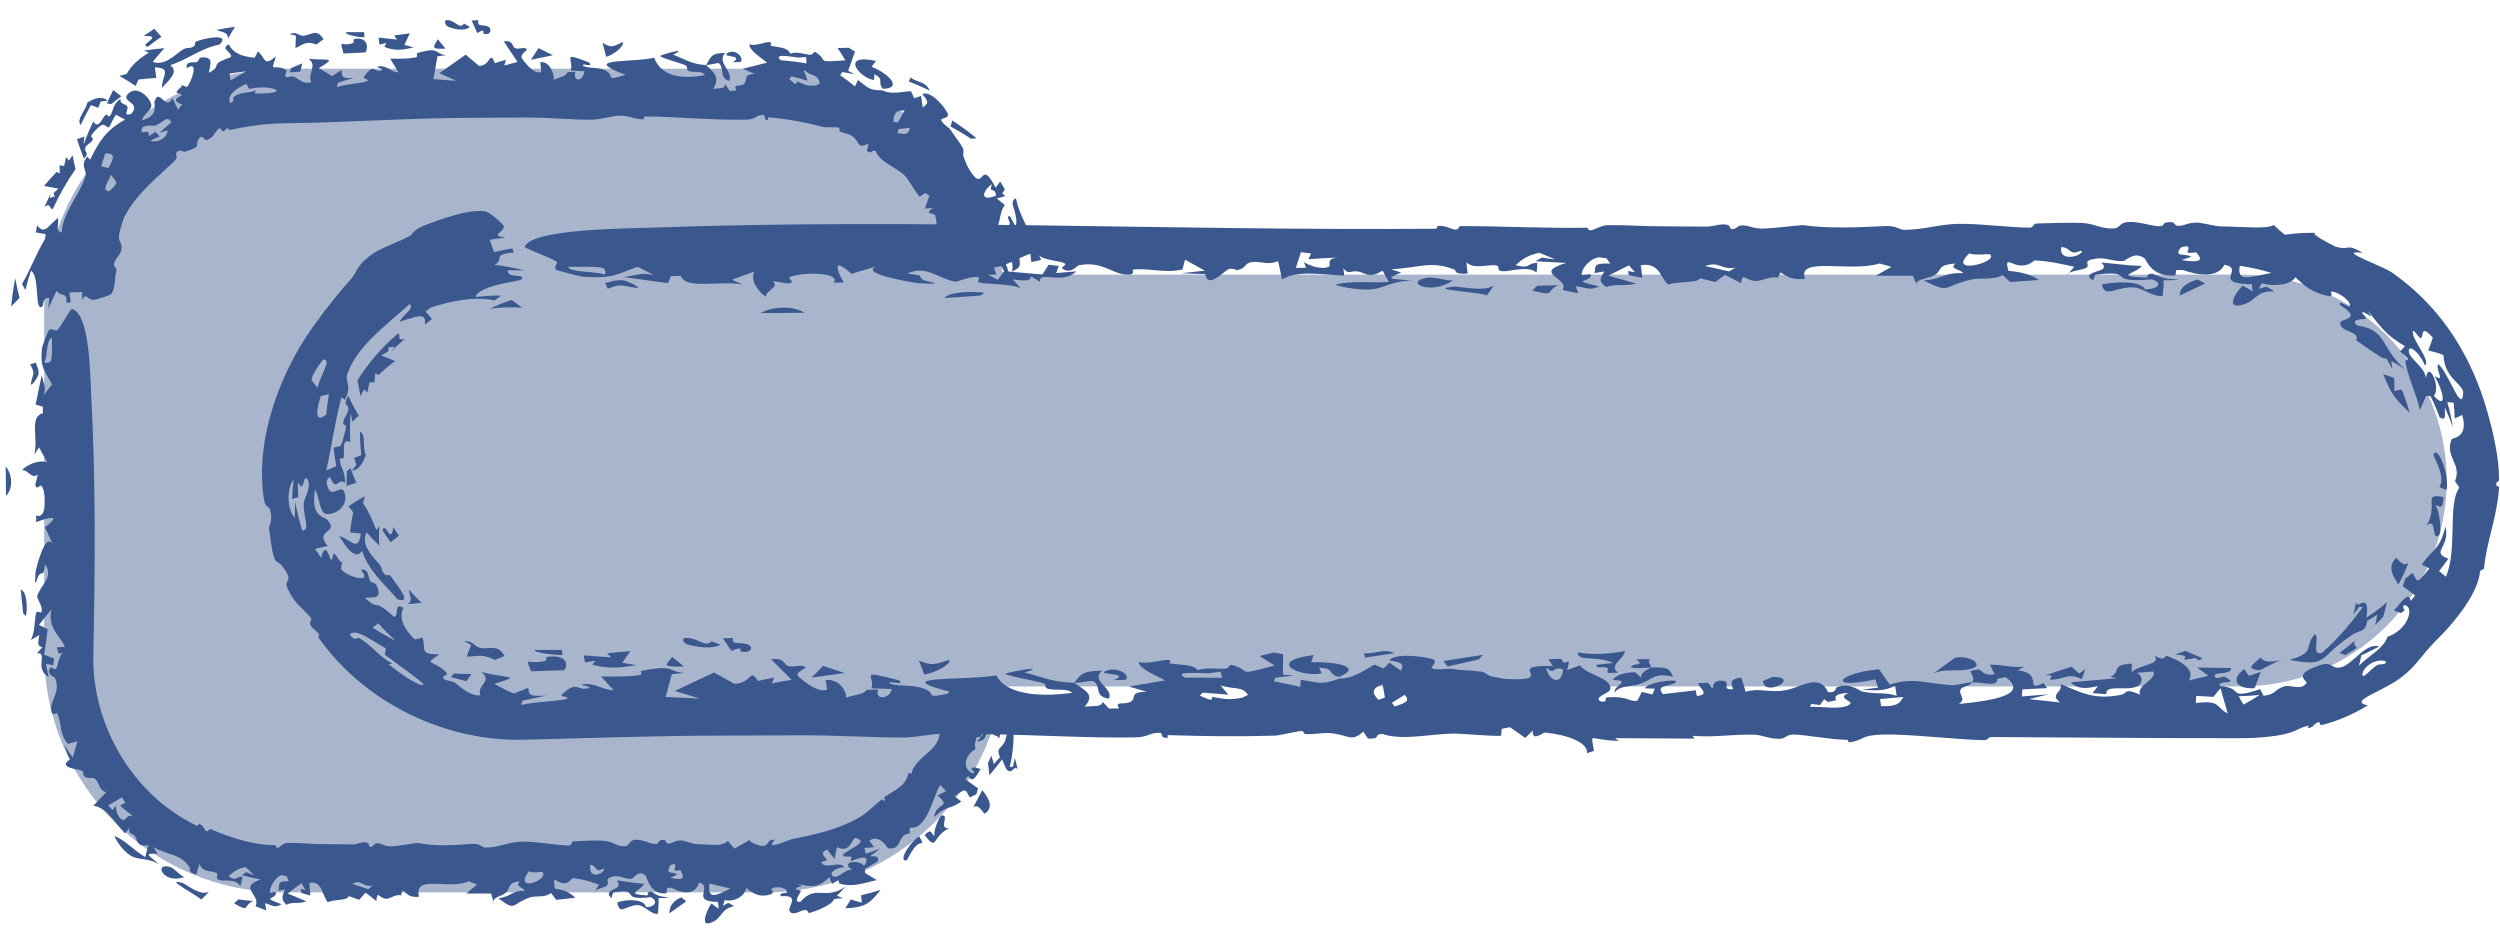
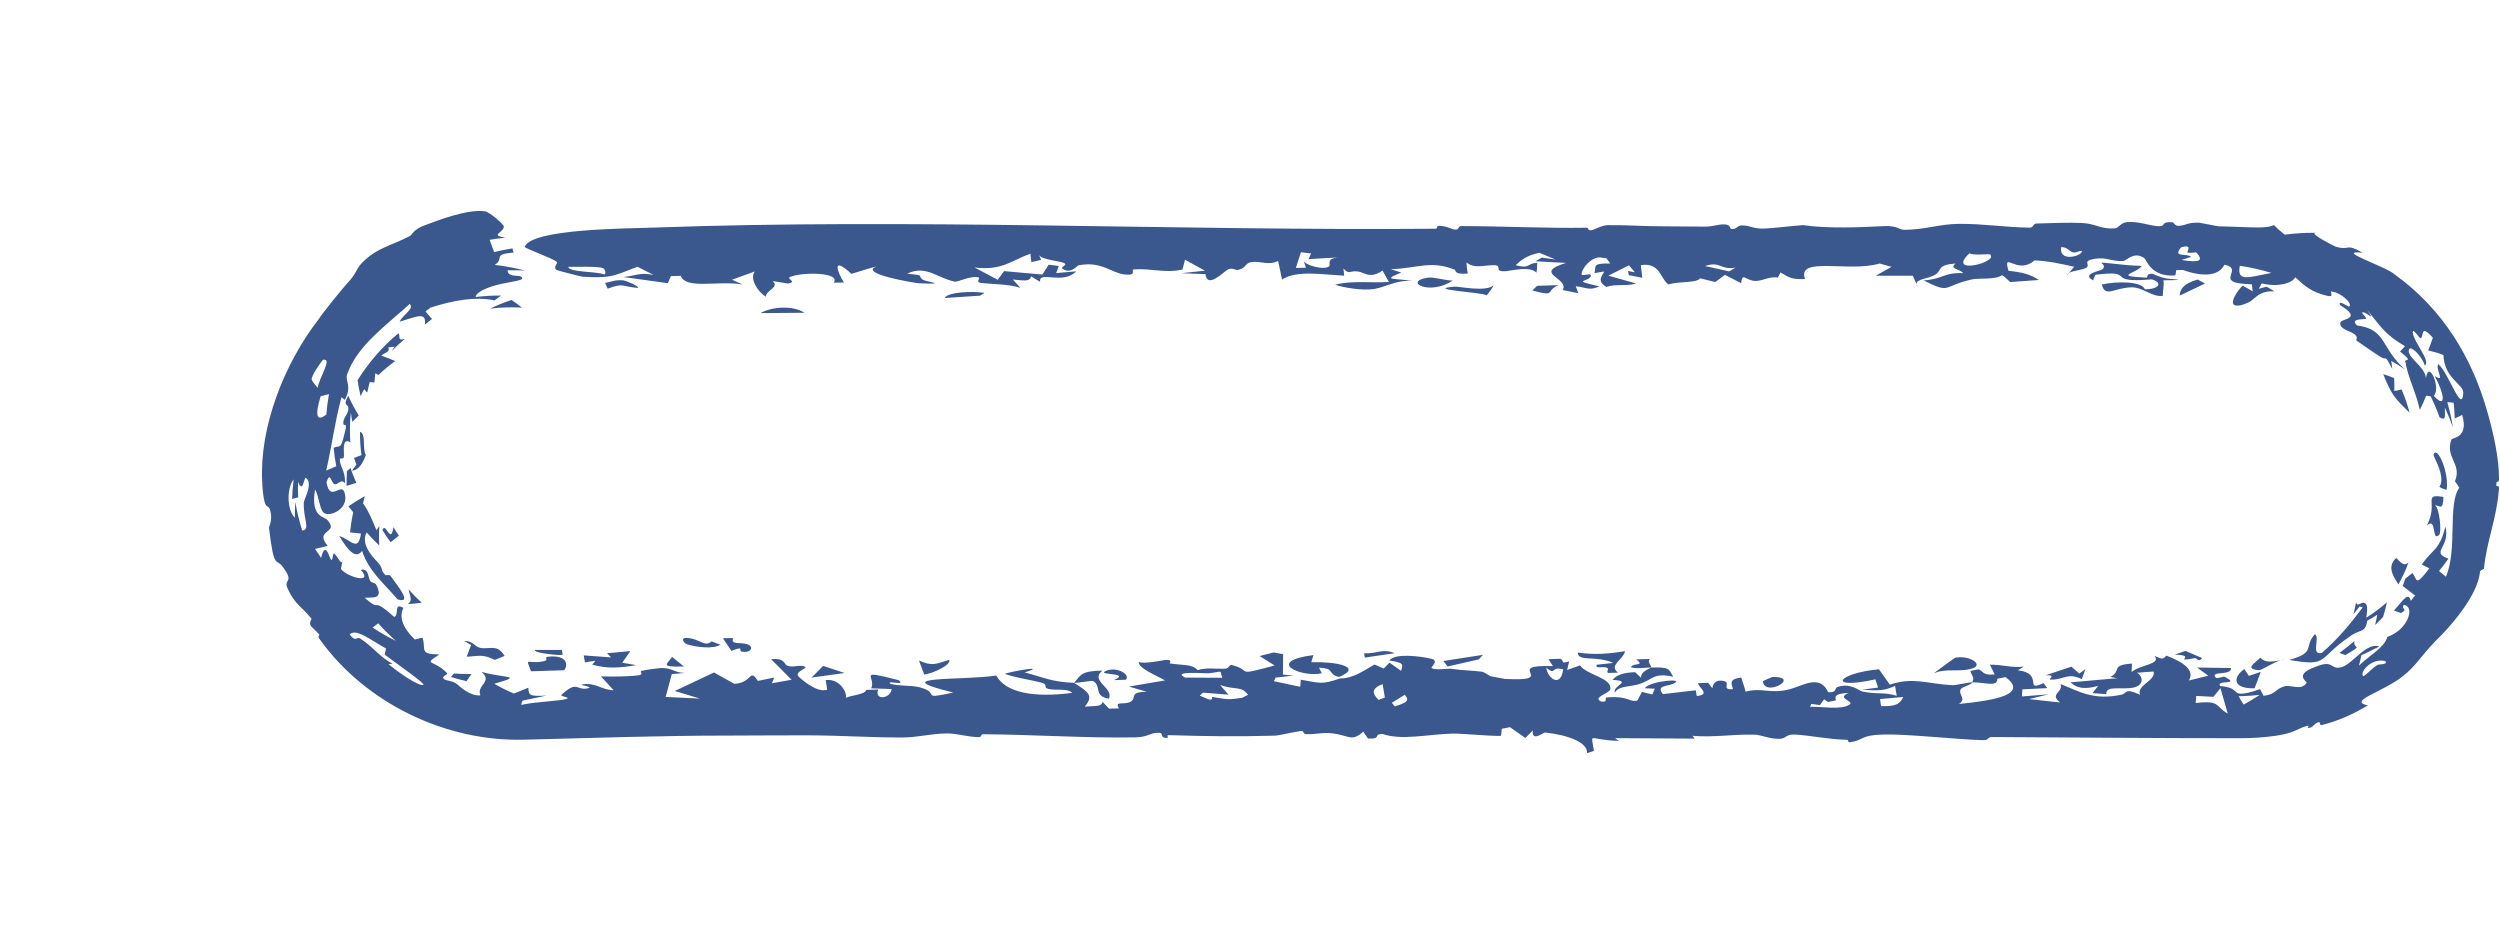
<svg xmlns="http://www.w3.org/2000/svg" fill="none" height="100%" overflow="visible" preserveAspectRatio="none" style="display: block;" viewBox="0 0 85 32" width="100%">
  <g id="top-handle">
    <g id="base">
-       <path d="M1.502 22.173V10.503C1.502 5.992 5.159 2.335 9.671 2.335H26.008C30.519 2.335 34.177 5.992 34.177 10.503V22.173C34.177 26.684 30.519 30.342 26.008 30.342H9.671C5.159 30.342 1.502 26.684 1.502 22.173Z" fill="#A8B5CD" />
-       <path d="M5.03 1.586C4.661 1.537 5.633 1.2 4.885 1.225C5.002 1.141 5.123 1.057 5.244 0.977C5.327 1.067 5.409 1.157 5.489 1.249C5.332 1.357 5.179 1.47 5.03 1.586C5.03 1.586 5.03 1.586 5.03 1.586ZM5.513 2.981C5.474 2.621 5.882 2.313 5.264 2.289C5.28 2.409 5.297 2.53 5.316 2.65C5.115 2.661 4.911 2.679 4.707 2.705C4.674 2.777 4.642 2.85 4.612 2.922C4.432 2.804 4.248 2.69 4.06 2.58C4.142 2.557 4.225 2.536 4.306 2.516C4.476 2.21 4.696 2.019 5.063 1.789C5.008 1.766 4.952 1.743 4.896 1.72C5.129 1.684 5.363 1.656 5.592 1.638C5.454 1.788 5.307 1.959 5.191 2.103C5.574 2.248 5.916 1.898 6.127 1.746C6.409 1.539 6.391 1.706 6.606 1.564C6.64 1.542 6.607 1.431 6.683 1.404C7.066 1.26 7.84 1.151 7.463 1.516C6.824 1.639 6.383 2.026 5.789 2.215C6.069 2.431 5.814 2.656 5.513 2.981ZM15.978 0.916C15.806 1.068 15.456 1.006 15.218 0.901C15.218 0.901 15.218 0.901 15.218 0.901C15.165 0.878 15.047 0.676 15.218 0.685C15.496 0.699 15.63 1.016 15.776 0.801C15.841 0.841 15.91 0.876 15.978 0.916ZM16.583 0.897C16.753 0.975 16.676 1.214 16.462 1.149C16.462 1.149 16.462 1.15 16.462 1.15C16.373 1.123 16.548 0.934 16.229 1.126C16.163 0.976 16.099 0.841 16.034 0.696C16.113 0.694 16.184 0.69 16.266 0.688C16.211 0.933 16.412 0.82 16.583 0.897ZM7.754 1.311C7.74 1.089 7.613 1.115 7.355 1.02C7.567 0.976 7.78 0.939 7.992 0.91C7.908 1.043 7.83 1.176 7.754 1.311ZM3.423 3.45C3.423 3.451 3.422 3.451 3.422 3.451C3.394 3.522 3.367 3.594 3.342 3.664C3.259 3.634 3.176 3.604 3.091 3.576C2.965 3.797 2.849 4.023 2.744 4.25C2.583 4.066 2.909 3.774 2.972 3.486C3.287 3.287 3.512 3.285 3.66 3.425C3.582 3.432 3.503 3.44 3.423 3.45ZM33.706 25.694C33.737 25.788 33.766 25.881 33.793 25.977C33.864 25.902 33.926 25.823 34 25.746C33.839 25.39 34.084 25.473 34.189 25.143C34.464 24.116 33.941 24.322 34.764 23.504C34.601 24.261 34.956 24.024 35.073 24.558C34.875 24.604 34.59 24.056 34.432 24.337C34.486 24.898 34.482 25.462 34.331 26.078C34.367 26.075 34.403 26.072 34.439 26.068C34.463 25.97 34.485 25.871 34.505 25.772C34.541 25.904 34.574 26.034 34.604 26.171C34.49 25.965 34.435 26.331 34.258 26.192C34.18 26.13 34.123 25.935 34.074 25.817C33.934 26.002 33.79 26.187 33.639 26.359C33.627 26.22 33.611 26.083 33.591 25.947C33.63 25.863 33.668 25.78 33.705 25.695C33.705 25.695 33.706 25.695 33.706 25.694ZM0.193 15.859C0.42 16.123 0.457 16.603 0.205 16.856C0.201 16.523 0.197 16.191 0.193 15.859ZM3.786 3.539C3.736 3.531 3.686 3.523 3.635 3.516C3.702 3.364 3.774 3.213 3.85 3.062C3.942 3.132 4.033 3.202 4.124 3.273C4.01 3.359 3.897 3.447 3.786 3.539ZM12.394 1.262C12.298 1.269 12.289 1.265 12.169 1.249C12.169 1.249 12.169 1.249 12.169 1.249C12.121 1.243 11.722 1.178 11.767 1.092C11.965 1.091 12.176 1.092 12.379 1.092C12.385 1.149 12.387 1.205 12.394 1.262ZM10.061 1.212C10.06 1.211 10.06 1.211 10.06 1.211C9.988 1.198 9.919 1.171 9.845 1.167C10.113 1.031 10.155 1.274 10.399 1.205C10.642 1.136 10.793 1.002 11 1.335C10.923 1.384 10.84 1.456 10.761 1.514C10.415 1.381 10.322 1.506 10.045 1.637C10.05 1.495 10.055 1.354 10.061 1.212ZM35.143 21.295C34.979 21.229 35.14 21.155 35.142 21.148C35.142 21.148 35.142 21.148 35.143 21.148C34.991 20.563 35.234 21.224 35.259 20.672C35.3 20.754 35.344 20.835 35.385 20.916C35.306 21.042 35.216 21.172 35.143 21.295ZM30.9 2.769C30.92 2.725 30.94 2.681 30.96 2.637C31.27 2.849 31.46 2.755 31.611 3.08C31.377 2.966 31.139 2.862 30.9 2.769C30.9 2.769 30.9 2.769 30.9 2.769ZM14.067 1.61C13.699 1.701 13.427 1.741 13.074 1.596C13.073 1.596 13.073 1.596 13.073 1.596C13.052 1.587 13.151 1.487 13.124 1.461C13.051 1.476 12.976 1.499 12.902 1.517C12.892 1.437 12.883 1.357 12.873 1.277C13.08 1.3 13.288 1.323 13.496 1.346C13.465 1.299 13.434 1.252 13.403 1.205C13.58 1.181 13.756 1.157 13.933 1.133C13.871 1.264 13.81 1.396 13.749 1.528C13.855 1.555 13.961 1.582 14.067 1.61ZM34.171 7.703C34.2 7.628 34.32 7.708 34.331 7.602C34.341 7.494 34.186 7.359 34.338 7.346C34.404 7.464 34.472 7.588 34.535 7.712C34.65 7.204 34.243 6.879 34.541 6.743C34.639 7.179 34.796 7.496 35.004 7.88C34.749 7.931 34.413 7.615 34.256 7.929C34.229 7.854 34.198 7.776 34.172 7.704C34.171 7.704 34.171 7.703 34.171 7.703ZM3.947 9.274C3.89 9.431 3.939 9.809 3.773 10.002C3.732 10.046 3.238 10.198 3.174 10.197C2.959 10.184 2.944 9.939 2.79 10.191C2.792 10.103 2.79 10.017 2.793 9.93C2.648 9.934 2.503 9.939 2.358 9.944C2.371 10.058 2.387 10.171 2.406 10.283C2.358 10.287 2.31 10.291 2.262 10.296C2.278 9.887 2.083 10.12 1.926 9.889C1.823 10.087 1.728 10.291 1.641 10.503C1.652 10.381 1.663 10.238 1.681 10.132C1.436 10.106 1.486 10.37 1.441 10.414C1.167 10.667 1.362 9.369 1.053 9.206C0.982 9.415 0.918 9.641 0.863 9.863C0.823 9.795 0.785 9.725 0.747 9.656C1.04 9.163 1.226 8.625 1.535 8.116C1.54 8.063 1.545 8.01 1.551 7.959C1.441 7.94 1.331 7.922 1.221 7.904C1.232 7.822 1.246 7.739 1.259 7.658C1.531 8 1.623 7.677 1.971 7.409C2.015 7.641 1.863 7.845 2.094 7.907C2.138 7.204 2.721 6.615 2.912 5.969C2.962 5.806 2.705 5.626 2.97 5.324C2.988 5.355 3.035 5.394 3.065 5.428C3.367 4.806 3.61 4.42 4.249 4.068C4.146 4.01 4.043 3.953 3.938 3.897C3.855 4.042 3.778 4.188 3.706 4.335C3.504 4.279 3.556 4.105 3.228 4.447C2.966 4.734 3.183 4.618 3.153 4.732C3.116 4.885 2.925 4.886 2.893 5.056C2.871 5.187 3.064 5.181 2.853 5.395C2.769 5.182 2.688 4.958 2.617 4.732C2.701 4.7 2.784 4.67 2.868 4.641C2.857 4.733 2.848 4.825 2.84 4.917C2.938 4.649 3.044 4.398 3.175 4.125C3.313 4.388 3.439 4.107 3.533 3.975C3.679 3.769 3.655 4.055 3.752 3.923C3.847 3.793 3.839 3.511 4.102 3.364C4.056 3.559 4.293 3.516 4.332 3.634C4.37 3.75 4.159 3.953 4.457 3.876C4.83 3.47 4.087 3.478 4.351 3.192C4.689 2.844 5.169 3.403 5.145 3.601C5.128 3.756 4.835 3.932 4.831 4.09C5.438 3.915 5.211 3.568 5.257 3.435C5.432 2.97 5.622 3.807 5.865 3.334C5.93 3.473 5.989 3.598 6.052 3.732C6.103 3.673 6.129 3.617 6.198 3.557C5.826 3.412 6.024 3.323 6.128 3.272C6.291 3.192 5.975 3.183 6.001 3.129C6.074 2.979 6.286 2.933 6.113 2.867C6.192 2.898 6.274 2.928 6.353 2.96C6.507 2.805 6.787 2.014 6.353 2.322C6.308 2.083 6.511 2.126 6.646 2.116C6.782 2.106 6.73 1.964 6.85 1.953C7.327 1.92 7.108 2.26 7.108 2.474C7.623 2.178 7.041 2.229 7.852 1.94C7.903 1.759 7.461 1.674 7.779 1.507C7.902 1.777 8.183 1.923 8.656 1.962C8.693 1.891 8.731 1.819 8.771 1.749C9.056 1.991 8.934 2.271 9.386 1.921C9.172 2.509 9.306 2.171 9.671 2.35C9.688 2.359 9.707 2.369 9.726 2.381C9.807 2.431 9.619 2.557 9.733 2.62C9.784 2.649 9.909 2.554 10.035 2.628C10.097 2.664 10.384 2.898 10.583 2.786C10.437 2.493 10.815 2.243 10.491 2C11.09 2.06 11.51 1.919 10.838 2.319C10.99 2.408 11.143 2.497 11.295 2.585C11.401 2.515 11.508 2.446 11.615 2.376C11.631 2.617 11.614 2.685 12.032 2.643C11.851 2.7 11.671 2.758 11.489 2.815C11.482 2.864 11.457 2.914 11.463 2.962C11.686 2.869 12.314 2.829 12.466 2.765C12.618 2.701 12.324 2.683 12.368 2.621C12.733 2.107 12.704 2.486 12.966 2.398C13.12 2.345 12.753 2.289 12.835 2.267C13.14 2.185 13.281 2.458 13.551 2.462C13.455 2.307 13.36 2.149 13.266 1.993C13.55 2.001 13.866 2.002 14.13 1.953C14.233 1.933 14.155 1.818 14.172 1.81C14.256 1.771 14.597 1.708 14.633 1.707C14.905 1.706 14.912 1.866 15.177 1.875C15.073 1.888 14.975 1.901 14.874 1.914C14.828 2.172 14.781 2.431 14.735 2.691C14.994 2.71 15.253 2.728 15.512 2.747C15.323 2.66 15.132 2.574 14.942 2.488C15.239 2.279 15.536 2.069 15.832 1.859C15.987 1.988 16.14 2.116 16.295 2.245C16.714 2.211 16.63 1.689 16.829 2.146C16.953 2.108 17.076 2.069 17.2 2.031C17.182 2.096 17.165 2.162 17.147 2.227C17.296 2.187 17.445 2.147 17.594 2.106C17.437 1.875 17.284 1.632 17.129 1.408C17.422 1.358 17.427 1.554 17.471 1.603C17.587 1.732 17.818 1.558 17.91 1.677C17.941 1.719 17.654 1.847 17.753 1.996C17.772 2.025 18.157 2.572 18.402 2.445C18.398 2.346 18.379 2.225 18.369 2.117C18.699 2.057 18.868 2.574 18.824 2.719C19 2.618 19.257 2.609 19.293 2.451C19.383 2.447 19.472 2.443 19.562 2.439C19.468 2.825 19.843 2.755 19.868 2.423C19.713 2.414 19.559 2.406 19.404 2.398C19.521 1.991 19.052 1.745 20.028 2.122C20.215 2.334 19.697 2.093 19.849 2.252C20.113 2.344 20.361 2.267 20.612 2.414C20.925 2.598 20.54 2.775 21.269 2.541C19.662 1.954 21.489 2.144 22.244 1.962C22.451 2.542 23.088 2.726 23.966 2.553C23.875 2.392 23.598 2.475 23.439 2.422C23.28 2.369 23.452 2.273 23.254 2.198C23.056 2.122 22.635 2.02 22.434 1.906C22.604 1.815 23.443 1.599 22.889 1.858C23.303 2.018 23.497 2.182 24.01 2.212C24.164 1.96 24.152 1.804 24.653 1.797C24.357 2.146 24.925 2.389 24.8 2.751C24.445 2.666 24.644 2.315 24.439 2.147C24.417 2.13 24.087 2.218 24.01 2.212C24.344 2.528 24.459 2.645 24.254 3.02C24.49 2.988 24.636 3.035 24.658 2.855C24.707 2.933 24.756 3.011 24.805 3.089C24.882 3.087 24.951 3.08 25.032 3.081C24.92 2.811 25.137 2.977 25.292 2.855C25.446 2.732 25.239 2.518 25.663 2.516C25.522 2.452 25.392 2.398 25.256 2.338C25.506 2.274 25.757 2.21 26.008 2.147C26.032 2.141 26.055 2.135 26.079 2.129C26.058 2.111 26.034 2.092 26.008 2.073C25.8 1.911 25.47 1.695 25.48 1.501C25.579 1.565 25.866 1.491 26.008 1.452C26.051 1.442 26.082 1.435 26.094 1.433C26.297 1.414 26.183 1.55 26.199 1.553C26.509 1.626 26.773 1.603 26.868 1.821C27.109 1.751 27.276 1.827 27.519 1.863C27.653 1.884 27.655 1.73 27.729 1.773C28.212 2.081 27.66 2.126 28.745 2.052C28.659 1.912 28.571 1.772 28.476 1.634C28.602 1.628 28.729 1.624 28.858 1.623C28.93 1.666 29 1.711 29.07 1.756C28.992 1.972 28.914 2.19 28.837 2.407C28.91 2.446 28.983 2.485 29.056 2.526C28.916 2.497 28.776 2.472 28.637 2.45C28.612 2.485 28.588 2.52 28.564 2.555C28.739 2.677 28.907 2.805 29.068 2.939C29.102 2.866 29.135 2.793 29.169 2.72C29.554 3.004 29.522 3.064 30.015 3.073C30.31 3.236 30.723 3.101 30.977 3.102C31.014 3.181 31.049 3.26 31.083 3.34C31.16 3.313 31.238 3.287 31.316 3.262C31.338 3.393 31.358 3.524 31.374 3.654C31.543 3.521 31.613 3.485 31.356 3.201C31.618 3.061 32.08 3.58 32.21 3.832C32.314 4.021 31.999 4.025 32 4.062C32 4.183 32.286 4.355 32.322 4.417C32.477 4.668 32.617 4.812 32.744 5.044C32.769 5.089 32.746 5.284 32.749 5.296C32.788 5.383 32.865 5.603 32.878 5.625C33.507 6.781 33.27 5.249 33.852 6.382C33.904 6.311 33.956 6.242 34.008 6.171C34.059 6.256 34.11 6.342 34.158 6.429C34.155 6.572 33.981 6.488 34.175 6.669C34.08 6.696 33.985 6.723 33.89 6.75C33.983 6.821 34.072 6.892 34.164 6.971C33.928 7.262 34.056 7.844 33.662 7.929C33.53 7.955 33.267 7.64 33.202 7.881C33.23 8.044 33.345 7.886 33.375 7.947C33.587 8.396 33.351 8.433 33.461 8.607C33.563 8.613 33.667 8.622 33.77 8.631C33.761 8.713 33.75 8.794 33.738 8.876C33.805 8.88 33.873 8.885 33.94 8.89C33.93 8.817 33.917 8.734 33.906 8.667C34.184 8.696 34.439 9.573 34.173 9.266C34.067 9.142 34.058 8.895 33.792 9.1C33.875 9.316 33.953 9.568 34.016 9.806C33.953 9.819 33.889 9.831 33.826 9.844C33.891 10.16 34.127 9.852 34.263 9.838C34.273 9.915 34.282 9.993 34.289 10.07C34.229 10.106 34.165 10.139 34.106 10.175C34.205 10.174 34.439 10.209 34.356 10.444C34.318 10.549 34.181 10.463 34.117 10.503C34.09 10.52 34.076 10.558 34.086 10.639C34.24 10.618 34.429 10.518 34.478 10.828C34.317 10.858 34.169 10.901 34 10.925C34.155 11.309 33.906 11.485 34.086 11.937C34.2 12.223 34.605 12.616 33.981 12.801C33.965 13.011 34.12 12.944 34.155 13.006C34.32 13.299 34.024 13.517 34.007 13.571C33.895 13.919 33.998 14.075 33.858 14.358C33.974 14.343 34.083 14.335 34.196 14.322C34.023 14.063 34.031 13.931 34.068 13.567C34.091 13.689 34.115 13.811 34.138 13.934C34.232 13.914 34.325 13.894 34.419 13.874C34.05 12.748 34.633 13.011 34.76 13.955C34.587 14.037 34.414 14.121 34.24 14.202C34.503 14.747 34.275 15.004 34.22 15.621C34.214 15.694 34.314 15.961 34.319 16.076C34.319 16.074 34.32 16.072 34.321 16.07C34.484 16.142 34.56 16.045 34.706 16.034C34.724 16.096 34.743 16.158 34.761 16.22C34.649 16.359 34.558 16.311 34.584 16.584C34.696 16.547 34.807 16.511 34.918 16.474C34.922 16.773 34.801 16.97 34.853 17.248C34.811 17.202 34.769 17.155 34.727 17.108C34.62 17.715 33.966 17.232 34.291 17.691C34.234 17.72 34.177 17.749 34.12 17.778C34.106 17.589 34.092 17.4 34.078 17.212C33.998 17.208 33.917 17.204 33.837 17.201C33.861 17.403 33.886 17.606 33.91 17.808C33.856 17.66 33.802 17.512 33.748 17.364C33.709 17.599 33.67 17.833 33.632 18.067C33.928 17.819 33.965 18.141 34.258 18.081C34.014 18.495 33.691 18.821 33.898 19.465C33.939 19.592 34.144 19.523 33.894 19.885C34.221 19.797 34.374 20.25 34.685 20.192C34.67 20.066 34.66 19.936 34.642 19.814C34.534 19.953 34.238 19.976 34.15 19.764C34.038 19.495 34.243 19.101 33.914 19.117C33.93 19.01 33.939 18.91 33.952 18.805C34.033 18.848 34.116 18.89 34.197 18.933C34.069 18.636 34.111 18.449 34.317 18.306C34.364 18.66 34.411 19.013 34.458 19.368C34.472 19.315 34.486 19.262 34.499 19.21C34.709 19.479 34.908 19.202 34.953 19.702C34.857 19.699 34.761 19.697 34.664 19.694C34.921 19.876 34.92 20.374 35.216 20.215C35.125 20.366 35.067 20.396 35.227 20.482C35.002 20.879 34.718 21.134 34.379 20.993C34.434 21.14 34.488 21.288 34.543 21.435C34.636 21.349 34.728 21.264 34.821 21.179C34.815 21.435 34.809 21.694 34.804 21.95C34.529 21.974 34.721 21.456 34.475 21.605C34.426 21.635 34.532 21.773 34.504 21.81C34.204 22.192 34.42 21.592 34.191 21.704C34.141 22.105 33.936 21.999 33.931 22.173C33.928 22.245 33.962 22.364 34.047 22.597C33.967 22.614 33.885 22.631 33.805 22.645C33.783 22.905 33.963 22.897 33.971 23.131C33.974 23.28 33.638 23.406 33.821 23.596C33.852 23.634 34.289 23.426 34.155 23.998C34.037 24.437 33.817 24.186 33.662 24.387C33.513 24.578 33.678 25.225 33.218 25.206C33.317 25.117 33.402 24.983 33.492 24.871C33.432 24.791 33.372 24.714 33.311 24.637C33.316 24.96 33.078 25.201 33.172 25.47C32.731 25.709 32.748 26.223 33.104 26.294C33.131 26.147 32.927 26.206 33.104 26.084C33.183 26.105 33.263 26.125 33.343 26.145C33.172 26.439 33.046 26.634 32.92 26.378C32.888 26.419 32.857 26.459 32.824 26.498C32.968 26.6 33.112 26.702 33.255 26.805C33.237 26.87 33.217 26.936 33.197 27.001C33.125 27.039 33.052 27.077 32.978 27.113C32.806 26.87 32.891 26.748 32.457 27.074C32.532 27.134 32.607 27.194 32.683 27.253C32.307 27.532 32.129 27.39 31.763 27.789C31.805 27.267 32.389 27.477 31.877 27.049C31.974 27 32.072 26.95 32.168 26.896C32.1 26.825 32.032 26.754 31.963 26.684C31.718 27.119 31.505 28.232 30.934 28.139C30.933 28.207 30.927 28.27 30.927 28.341C30.493 28.357 30.696 28.917 30.201 28.842C30.151 28.83 29.929 28.345 29.558 28.579C29.602 28.634 29.665 28.735 29.716 28.807C29.608 28.818 29.501 28.825 29.395 28.829C29.408 28.895 29.421 28.961 29.434 29.028C29.598 28.974 29.761 28.914 29.922 28.849C29.81 28.94 29.693 29.03 29.575 29.116C29.791 29.123 29.87 29.079 29.848 29.284C29.704 29.373 29.556 29.46 29.406 29.54C29.409 29.587 29.411 29.634 29.413 29.681C29.543 29.764 29.675 29.842 29.812 29.921C29.345 30.033 28.957 30.174 28.547 30.039C28.477 30.015 28.625 29.795 28.289 30.055C28.258 29.971 28.228 29.905 28.199 29.827C27.806 30.194 27.611 30.16 27.098 30.053C27.44 30.173 27.141 30.108 27.07 30.207C27.022 30.277 27.242 30.237 27.226 30.305C27.214 30.373 26.947 30.672 27.209 30.669C27.741 30.041 28.04 30.642 28.751 30.143C28.656 30.249 28.555 30.354 28.453 30.456C28.524 30.484 28.587 30.509 28.666 30.536C28.187 30.572 28.426 30.57 28.26 30.701C28.095 30.832 27.759 30.979 27.524 31.04C27.45 31.059 27.509 30.929 27.34 30.944C27.228 30.954 26.93 31.169 26.838 30.965C26.785 30.832 27.217 30.417 26.565 30.473C26.434 30.348 26.748 30.367 26.753 30.349C26.791 30.187 26.399 30.099 26.224 30.222C26.209 30.233 26.358 30.353 26.201 30.406C26.133 30.43 26.068 30.443 26.008 30.448C25.746 30.471 25.567 30.347 25.37 30.19C25.344 30.416 25.03 30.686 24.64 30.602C24.62 30.667 24.601 30.732 24.581 30.797C24.642 30.763 24.702 30.73 24.763 30.695C24.829 30.736 24.899 30.765 24.964 30.813C24.571 30.869 24.515 31.18 24.327 31.294C23.683 31.684 24.073 30.86 24.19 30.718C24.273 30.776 24.355 30.84 24.437 30.9C24.428 30.821 24.419 30.742 24.41 30.663C23.446 30.665 24.264 30.152 23.774 30.005C23.648 30.393 23.289 30.43 22.831 30.184C22.78 30.186 22.729 30.187 22.678 30.189C22.67 30.245 22.67 30.332 22.656 30.369C22.105 30.435 22.006 29.838 21.954 29.782C21.722 29.531 21.541 29.878 21.473 29.881C21.185 29.893 21.101 29.739 20.827 29.805C20.532 29.877 20.733 29.995 20.644 30.1C20.572 30.184 20.339 30.199 20.243 30.286C20.281 30.215 20.323 30.145 20.362 30.074C20.056 29.977 19.806 29.882 19.459 29.858C19.067 30.38 18.733 29.501 18.869 30.213C19.198 30.262 19.381 30.343 19.557 30.525C19.341 30.548 19.125 30.571 18.91 30.594C18.847 30.516 18.802 30.44 18.727 30.36C18.566 30.526 18.192 30.455 18.045 30.503C17.358 30.732 17.57 31.015 16.942 30.539C17.395 30.493 17.394 30.261 17.843 30.293C17.746 30.128 17.518 30.162 17.666 29.964C17.232 30.013 17.372 30.19 17.203 30.347C17.057 30.482 16.764 30.49 16.78 30.666C16.75 30.569 16.727 30.475 16.697 30.379C16.416 30.38 16.135 30.38 15.854 30.381C15.973 30.28 16.093 30.179 16.213 30.078C16.123 30.04 16.032 30.002 15.941 29.964C15.25 30.278 14.057 29.703 14.248 30.491C13.914 30.516 13.873 30.418 13.691 30.268C13.671 30.328 13.652 30.378 13.632 30.445C13.417 30.382 13.252 30.607 13.062 30.548C12.872 30.49 12.825 30.278 12.797 30.635C12.675 30.532 12.552 30.447 12.43 30.352C12.356 30.433 12.283 30.514 12.21 30.594C12.095 30.552 11.979 30.509 11.864 30.467C11.802 30.637 11.349 30.564 11.149 30.678C10.96 30.494 10.965 29.916 10.519 30.02C10.53 30.163 10.541 30.306 10.553 30.45C10.451 30.42 10.348 30.39 10.245 30.36C10.239 30.313 10.234 30.266 10.228 30.22C10.28 30.234 10.332 30.248 10.384 30.263C10.339 30.184 10.294 30.105 10.25 30.026C10.094 30.143 9.938 30.261 9.781 30.378C9.992 30.467 10.203 30.556 10.415 30.645C10.15 30.75 9.965 30.645 9.735 30.762C9.709 30.737 9.688 30.713 9.671 30.69C9.559 30.547 9.609 30.443 9.671 30.284C9.677 30.268 9.683 30.252 9.689 30.235C9.683 30.237 9.677 30.238 9.671 30.24C9.603 30.257 9.534 30.272 9.466 30.287C9.511 30.103 9.431 29.983 9.671 29.965C9.712 29.962 9.762 29.962 9.824 29.964C9.794 29.903 9.763 29.845 9.734 29.781C9.711 29.784 9.69 29.781 9.671 29.776C9.632 29.765 9.596 29.746 9.547 29.761C9.35 29.823 9.171 30.189 9.175 30.322C9.18 30.392 9.396 30.27 9.384 30.367C9.358 30.604 8.856 30.48 9.573 30.743C9.327 30.891 9.273 30.774 9.01 30.712C9.025 30.793 9.04 30.873 9.055 30.954C8.93 30.909 8.808 30.861 8.686 30.81C8.887 30.424 8.065 30.165 8.863 29.903C8.644 29.862 8.431 29.812 8.22 29.752C8.272 29.719 8.323 29.686 8.374 29.653C8.466 29.691 8.558 29.727 8.652 29.762C8.549 29.67 8.448 29.577 8.351 29.482C8.076 29.528 7.939 29.644 7.772 29.79C8.059 29.993 7.998 29.794 8.248 29.807C8.219 29.918 8.212 30.024 8.167 30.138C8.08 29.883 7.625 29.953 7.521 29.934C7.215 29.882 7.512 29.727 7.32 29.663C7.131 29.6 6.854 29.646 6.788 29.37C6.742 29.491 6.705 29.621 6.673 29.735C6.355 29.651 6.477 29.533 6.454 29.502C6.113 28.99 5.752 29.112 5.222 28.804C5.263 28.88 5.308 28.953 5.355 29.027C4.817 29.002 5.115 29.109 5.425 29.4C5.108 29.179 4.795 29.246 4.523 29.133C4.25 29.022 3.953 28.611 3.893 28.423C4.285 28.581 4.552 28.924 4.941 29.139C4.974 29.002 4.998 28.883 5.042 28.736C4.671 28.813 4.66 28.566 4.619 28.487C4.496 28.248 4.348 28.432 4.404 28.142C4.35 28.212 4.305 28.27 4.255 28.336C3.883 27.962 3.637 27.458 3.173 27.396C3.318 27.239 3.463 27.095 3.611 26.935C3.357 26.869 3.382 26.626 3.255 26.503C3.127 26.379 3.021 26.53 2.853 26.385C2.821 26.358 2.871 26.234 2.755 26.191C2.639 26.155 1.94 26.095 2.38 25.821C2.299 25.655 2.243 25.488 2.181 25.319C2.276 25.47 2.375 25.616 2.478 25.759C2.523 25.57 2.576 25.388 2.634 25.208C2.525 25.236 2.414 25.263 2.305 25.29C2.026 24.972 2.101 24.633 1.955 24.263C1.931 24.2 1.757 24.412 1.738 24.104C1.722 23.79 2.077 23.509 1.863 23.042C1.852 23.019 1.523 22.898 1.728 22.699C1.774 22.656 1.859 22.821 1.917 22.724C1.972 22.626 2.013 22.218 2.17 22.188C2.115 22.192 2.059 22.217 2.003 22.23C1.996 22.211 1.989 22.192 1.982 22.173C1.963 22.119 1.944 22.065 1.925 22.011C2.021 22.004 2.118 21.996 2.213 21.989C1.99 21.565 1.625 21.346 1.745 20.718C1.606 20.894 1.466 21.071 1.326 21.247C1.424 21.295 1.523 21.344 1.621 21.392C1.586 21.652 1.551 21.913 1.516 22.173C1.512 22.203 1.508 22.232 1.504 22.262C1.616 22.308 1.729 22.352 1.841 22.395C1.829 22.469 1.818 22.542 1.808 22.617C1.726 22.603 1.645 22.588 1.563 22.572C1.59 22.723 1.622 22.871 1.657 23.017C1.145 22.753 1.651 22.163 1.256 22.211C1.267 22.198 1.278 22.186 1.289 22.173C1.34 22.117 1.391 22.061 1.442 22.005C1.249 21.974 1.304 21.835 1.335 21.59C1.24 21.647 1.146 21.709 1.05 21.76C1.184 21.522 1.171 21.099 1.223 20.853C1.245 20.744 1.385 20.852 1.402 20.82C1.488 20.655 1.243 20.339 1.263 20.273C1.378 19.878 1.841 19.622 1.536 19.191C1.46 19.636 1.492 19.393 1.323 19.552C1.269 19.601 1.159 20.176 1.208 19.456C1.214 19.372 1.534 18.066 1.779 18.495C1.701 18.284 1.611 18.119 1.527 17.925C2.174 17.451 1.567 17.615 1.232 17.753C1.231 17.675 1.227 17.602 1.227 17.522C1.579 17.691 1.601 16.826 1.423 16.533C1.364 16.434 1.252 16.709 1.199 16.482C1.223 16.374 1.255 16.251 1.283 16.136C1.061 16.302 0.975 15.977 0.749 15.981C0.95 15.773 1.377 15.614 1.609 15.728C1.515 15.556 1.421 15.383 1.327 15.211C1.274 15.291 1.22 15.372 1.167 15.452C1.309 14.889 0.986 14.166 1.461 14.048C1.457 13.974 1.454 13.899 1.451 13.824C1.371 13.801 1.29 13.779 1.21 13.756C1.28 13.418 1.35 13.082 1.419 12.745C1.469 13.045 1.583 13.116 1.49 13.431C1.583 13.31 1.675 13.186 1.768 13.067C1.519 12.593 1.356 12.528 1.43 11.815C1.433 11.783 1.642 11.243 1.662 11.225C1.755 11.14 1.889 11.268 1.936 11.231C2.068 11.126 2.398 10.491 2.447 10.504C3.058 10.659 3.066 12.795 3.097 13.373C3.258 16.329 3.233 19.254 3.176 22.173C3.083 24.561 4.464 27.01 6.691 28.074C6.736 28.095 6.757 28.005 6.778 28.011C6.902 28.048 6.96 28.227 7.003 28.253C7.093 28.305 7.092 28.163 7.161 28.192C7.868 28.488 8.577 28.725 9.362 28.741C9.413 28.741 9.356 28.843 9.447 28.828C9.484 28.822 9.582 28.727 9.671 28.682C9.703 28.669 9.734 28.661 9.763 28.66C10.213 28.652 10.592 28.703 11.066 28.701C11.326 28.699 11.716 28.713 12.006 28.71C12.134 28.709 12.268 28.636 12.395 28.634C12.575 28.63 12.538 28.778 12.566 28.787C12.687 28.828 12.704 28.665 12.819 28.669C13.034 28.677 13.045 28.785 13.317 28.776C13.511 28.769 13.956 28.684 14.201 28.659C14.775 28.784 15.497 28.734 16.032 28.693C16.348 28.668 16.378 28.82 16.507 28.819C16.962 28.816 17.307 28.623 17.734 28.616C18.301 28.608 18.803 28.736 19.353 28.745C19.442 28.747 19.421 28.608 19.509 28.605C19.832 28.591 20.246 28.566 20.534 28.586C20.855 28.608 20.974 28.809 21.288 28.768C21.38 28.756 21.407 28.579 21.561 28.557C21.808 28.521 22.078 28.677 22.25 28.694C22.486 28.717 22.281 28.537 22.599 28.561C22.612 28.562 22.66 28.691 22.728 28.685C22.927 28.668 22.908 28.566 23.199 28.576C23.227 28.577 23.613 28.7 23.651 28.701C23.877 28.702 24.332 28.745 24.466 28.719C24.944 28.627 24.567 28.433 24.974 28.853C25.153 28.75 25.33 28.646 25.52 28.546C25.393 28.639 25.907 28.774 25.944 28.765C25.968 28.759 25.989 28.753 26.008 28.746C26.177 28.668 26.077 28.536 26.349 28.55C25.968 28.946 26.746 28.581 26.908 28.535C27.722 28.371 28.477 28.214 29.216 27.793C29.463 27.652 29.732 27.375 29.963 27.193C30.017 27.15 30.032 27.253 30.081 27.216C30.13 27.178 30.014 27.143 30.071 27.103C30.419 26.86 30.808 26.736 30.886 26.279C30.924 26.286 30.945 26.304 30.994 26.304C31.041 25.928 31.615 25.579 31.765 25.376C32 25.073 31.908 24.922 32.041 24.686C32.219 24.378 32.636 23.928 32.125 24.029C32.18 23.795 32.23 23.571 32.317 23.34C32.326 23.314 32.439 23.354 32.443 23.343C32.472 23.277 32.372 23.237 32.374 23.191C32.381 23.063 32.474 23.288 32.466 23.102C32.46 23.004 32.38 22.938 32.4 22.677C32.412 22.511 32.418 22.344 32.417 22.173C32.416 20.336 32.444 18.385 32.457 16.532C32.458 16.389 32.345 16.483 32.352 16.305C32.377 15.685 32.568 14.577 32.542 14.043C32.516 13.509 32.35 13.629 32.281 13.295C32.267 13.23 32.362 13.284 32.363 13.225C32.372 12.832 32.52 12.364 32.542 12.046C32.557 11.836 32.408 11.853 32.397 11.707C32.382 11.489 32.532 11.265 32.537 11.149C32.546 10.91 32.528 10.703 32.51 10.503C32.487 10.298 32.456 10.108 32.469 9.879C32.438 9.898 32.409 9.911 32.378 9.927C32.341 9.456 32.253 8.99 32.113 8.539C32.091 8.569 32.069 8.599 32.047 8.629C31.892 8.107 32.199 8.049 31.582 8.342C31.546 8.315 31.505 8.289 31.471 8.265C31.804 8.15 31.924 7.738 31.787 7.305C31.776 7.271 31.373 7.263 31.733 7.075C31.619 7.077 31.543 7.085 31.444 7.092C31.5 6.95 31.55 6.804 31.596 6.655C31.552 6.623 31.507 6.591 31.462 6.56C31.393 6.601 31.33 6.654 31.257 6.687C31.117 6.507 30.885 6.082 30.746 5.958C30.406 5.64 29.925 5.524 29.774 5.135C29.619 5.057 29.671 5.28 29.474 5.125C29.493 5.043 29.511 4.965 29.528 4.879C29.163 5.07 29.246 4.867 29.024 4.666C28.873 4.531 28.72 4.556 28.557 4.468C28.516 4.446 28.562 4.353 28.531 4.343C28.425 4.309 28.088 4.339 28.016 4.322C27.358 4.152 26.788 4.045 26.136 3.991C26.066 3.986 26.155 4.09 26.083 4.085C26.027 4.081 26.014 4.042 26.008 4.002C26 3.96 26.002 3.916 25.958 3.912C25.722 3.891 25.721 4.058 25.392 4.066C24.309 4.095 23.064 3.97 21.933 3.959C21.898 3.959 21.9 4.056 21.862 4.057C21.611 4.062 21.358 3.93 21.13 3.932C20.753 3.934 20.47 4.07 20.097 4.07C19.368 4.069 18.718 3.999 17.968 3.996C17.355 3.992 16.823 4.005 16.15 4.005C14.009 4.003 11.837 4.167 9.671 4.192C9.043 4.202 8.429 4.282 7.821 4.42C7.764 4.433 7.761 4.344 7.745 4.353C7.591 4.441 7.618 4.556 7.479 4.347C7.286 4.469 7.292 4.662 7.051 4.755C6.923 4.808 6.894 4.506 6.743 4.744C6.614 4.965 6.892 4.971 6.274 5.16C6.258 5.165 6.094 5.065 6.008 5.178C5.924 5.292 6.117 5.302 5.887 5.519C5.358 6.022 4.606 6.615 4.22 7.395C4.19 7.443 4.039 7.942 4.044 8.051C4.045 8.261 4.177 8.271 4.123 8.507C4.084 8.688 3.898 8.793 3.87 9.017C3.868 9.043 4.001 9.12 3.947 9.274ZM33.399 26.863C33.487 26.995 33.873 27.406 33.482 27.665C33.447 27.687 33.273 27.297 33.09 27.446C33.192 27.244 33.303 27.059 33.399 26.863C33.399 26.863 33.399 26.863 33.399 26.863ZM0.38 10.42C0.41 10.097 0.456 9.775 0.519 9.459C0.559 9.687 0.607 9.911 0.664 10.129C0.568 10.223 0.473 10.32 0.38 10.42ZM32.377 4.095C32.377 4.095 32.377 4.095 32.376 4.095C32.66 4.279 32.937 4.481 33.204 4.702C33.142 4.706 33.08 4.711 33.018 4.717C32.788 4.565 32.554 4.426 32.318 4.301C32.338 4.233 32.358 4.164 32.377 4.095ZM30.025 3.019C29.878 2.872 29.967 2.804 29.912 2.664C29.912 2.664 29.912 2.664 29.912 2.664C29.897 2.627 29.781 2.546 29.734 2.52C29.725 2.586 29.721 2.655 29.712 2.721C29.245 2.666 28.525 1.801 29.785 2.072C29.734 2.138 29.685 2.204 29.635 2.271C30.221 2.502 30.703 3.005 30.025 3.019ZM29.939 30.256C29.577 30.72 29.413 30.854 28.739 30.883C28.804 30.784 28.867 30.684 28.927 30.583C29.051 30.622 29.176 30.657 29.304 30.69C29.304 30.689 29.304 30.689 29.305 30.689C29.296 30.606 29.286 30.523 29.275 30.441C29.497 30.389 29.719 30.326 29.939 30.256ZM11.677 1.819C11.544 1.288 11.582 1.597 11.964 1.477C12.096 1.435 11.967 1.342 12.05 1.327C12.493 1.243 12.529 1.598 12.43 1.783C12.179 1.796 11.925 1.807 11.678 1.819C11.678 1.819 11.678 1.819 11.677 1.819ZM1.792 7.114C1.792 7.114 1.792 7.114 1.792 7.115C1.668 7.076 1.713 6.884 1.514 7.036C1.58 6.882 1.65 6.732 1.725 6.581C1.714 6.631 1.702 6.681 1.692 6.73C1.751 6.71 1.81 6.691 1.869 6.673C1.761 6.555 1.863 6.542 1.987 6.414C1.824 6.381 1.661 6.351 1.497 6.323C1.635 6.157 1.779 5.996 1.926 5.843C1.962 5.862 1.997 5.881 2.033 5.899C2.029 5.807 2.026 5.714 2.025 5.62C2.077 5.628 2.128 5.636 2.179 5.645C2.2 5.547 2.222 5.449 2.246 5.351C2.357 5.394 2.279 5.589 2.466 5.276C2.496 5.436 2.531 5.593 2.57 5.749C2.27 6.178 2.009 6.636 1.792 7.114ZM15.15 1.655C14.599 1.678 14.754 1.594 14.882 1.331C14.971 1.439 15.061 1.547 15.15 1.655ZM34.622 15.197C34.801 15.357 34.979 15.518 35.152 15.681C35.252 16.007 34.925 16.333 34.797 16.088C34.643 15.793 34.815 15.485 34.622 15.197ZM34.689 22.646C34.79 22.226 34.988 22.63 35.104 22.743C34.897 22.853 34.904 23.018 34.848 23.285C34.868 23.028 34.672 22.715 34.688 22.646C34.689 22.646 34.689 22.646 34.689 22.646ZM34.63 8.66C34.589 8.491 34.5 8.34 34.518 8.175C34.697 8.174 34.622 8.518 34.813 8.238C34.846 8.347 34.876 8.456 34.905 8.566C34.787 8.519 34.73 8.63 34.631 8.66C34.631 8.66 34.63 8.66 34.63 8.66ZM20.488 1.454C20.801 1.656 20.861 1.57 21.177 1.429C21.221 1.594 20.845 1.871 20.609 1.932C20.569 1.772 20.529 1.613 20.488 1.454ZM0.705 20.041C0.916 20.116 0.943 20.672 0.881 20.948C0.85 20.915 0.818 20.882 0.786 20.849C0.759 20.58 0.732 20.31 0.705 20.041ZM34.817 23.41C34.83 23.366 34.84 23.324 34.848 23.285C34.845 23.33 34.836 23.372 34.817 23.41ZM21.008 30.154C21.14 29.955 20.749 29.889 21.223 29.966C21.223 29.966 21.223 29.966 21.223 29.966C21.537 30.017 21.606 30.03 21.896 30.046C21.792 30.301 21.202 30.392 22.015 30.445C22.025 30.445 22.004 30.293 22.134 30.314C22.174 30.32 22.302 30.445 22.497 30.481C22.56 30.493 23.034 30.531 22.388 30.534C22.407 30.712 22.373 30.891 22.374 31.064C22.122 31.114 21.929 30.766 21.662 30.774C21.266 30.788 21.065 31.14 20.989 30.678C21.322 30.565 21.893 30.562 21.968 30.84C22.289 30.843 22.382 30.616 22.122 30.503C21.01 30.646 21.817 30.165 20.843 30.347C20.832 30.411 20.792 30.48 20.798 30.541C20.501 30.314 20.961 30.225 21.008 30.154ZM23.333 30.645C23.141 30.781 22.95 30.917 22.758 31.054C22.758 30.832 22.864 30.634 23.166 30.509C23.222 30.555 23.278 30.6 23.333 30.645ZM7.103 30.31C7.039 30.416 6.931 30.497 6.839 30.586C6.794 30.494 5.49 29.81 6.212 30.023C6.309 30.058 6.856 30.496 7.103 30.31ZM18.311 1.635C18.474 1.715 18.636 1.796 18.798 1.877C18.549 1.928 18.299 1.981 18.049 2.033C18.137 1.9 18.224 1.767 18.311 1.635ZM34.411 17.849C34.415 17.78 34.581 18.009 34.555 17.738C34.66 17.94 34.75 18.129 34.85 18.327C34.771 18.386 34.693 18.446 34.615 18.505C34.665 18.551 34.715 18.598 34.766 18.644C34.651 18.616 34.54 18.592 34.424 18.562C34.669 18.23 34.392 18.154 34.411 17.849ZM33.583 8.061C33.801 7.924 34.089 8.352 33.98 7.877C34.163 7.914 34.294 8.034 34.383 8.315C34.335 8.377 34.286 8.437 34.237 8.496C34.4 8.463 34.479 8.52 34.63 8.66C34.63 8.66 34.63 8.661 34.63 8.661C34.732 9.104 34.664 9.091 34.412 9.237C34.49 8.75 34.234 8.778 34.02 8.516C33.871 8.336 33.836 8.061 33.583 8.061ZM8.605 30.634C8.251 30.795 8.509 31.04 7.959 30.714C8.007 30.669 8.055 30.625 8.102 30.579C8.269 30.602 8.437 30.62 8.605 30.634ZM33.726 6.26C33.413 6.484 33.282 6.879 33.865 6.653C33.838 6.317 33.596 6.618 33.726 6.26ZM34.096 22.48C34.105 22.337 34.138 22.238 34.188 22.173C34.303 22.022 34.509 22.062 34.668 22.173C34.705 22.2 34.738 22.232 34.768 22.266C34.689 22.303 34.609 22.339 34.53 22.373C34.564 22.476 34.595 22.579 34.624 22.684C34.449 22.612 34.272 22.544 34.096 22.48ZM24.914 2.118C25.34 1.845 24.454 1.966 24.752 1.795C24.989 1.658 25.302 1.934 25.184 2.107C25.102 2.112 25.01 2.116 24.915 2.118C24.914 2.118 24.914 2.118 24.914 2.118ZM27.42 2.157C27.397 1.858 27.485 1.954 27.127 1.957C27.027 1.95 26.23 1.786 26.552 2.05C26.834 2.068 27.131 2.106 27.42 2.157ZM31.784 28.438C31.701 28.347 31.926 27.733 32.021 27.725C32.021 27.724 32.021 27.724 32.021 27.724C32.304 27.701 31.885 28.184 32.266 28.164C31.669 28.447 31.886 28.971 31.437 28.393C31.68 28.133 31.657 28.355 31.784 28.438ZM1.305 12.749C1.305 12.749 1.305 12.749 1.305 12.748C1.299 12.788 1.112 13.113 1.047 13.073C1.103 12.682 1.226 12.752 1.024 12.388C1.089 12.368 1.152 12.351 1.218 12.329C1.256 12.474 1.335 12.554 1.305 12.749ZM5.786 29.479C5.928 29.518 6.106 29.76 6.264 29.82C5.539 30.08 5.204 29.303 5.786 29.479ZM5.513 2.982C5.513 2.982 5.513 2.981 5.513 2.981C5.513 2.981 5.513 2.982 5.513 2.982C5.513 2.982 5.513 2.982 5.513 2.982ZM16.813 30.764C16.794 30.73 16.784 30.7 16.78 30.674C16.78 30.671 16.78 30.669 16.78 30.666C16.79 30.698 16.801 30.731 16.813 30.764ZM30.808 29.261C30.506 29.255 31.022 28.556 31.253 28.433C31.291 28.508 31.336 28.566 31.361 28.666C31.067 28.643 30.868 29.261 30.808 29.261ZM34.503 11.548C34.498 12.193 33.796 11.354 34.356 11.319C34.367 11.321 34.502 11.532 34.503 11.548ZM33.972 25.109C33.829 24.878 33.669 25.177 33.873 24.683C33.935 24.67 33.997 24.657 34.059 24.643C34.035 24.799 34.006 24.954 33.972 25.109ZM33.581 15.772C33.7 16.583 33.908 17.359 34.494 16.831C34.475 16.769 34.457 16.707 34.438 16.645C34.153 16.636 34.309 16.41 34.318 16.078C34.205 16.031 34.178 15.847 34.082 15.812C33.895 15.745 33.764 15.957 33.581 15.772ZM9.852 2.465C9.865 2.416 9.878 2.367 9.891 2.319C10.019 2.264 10.148 2.209 10.276 2.154C10.255 2.247 10.235 2.341 10.214 2.435C10.093 2.445 9.973 2.455 9.853 2.465C9.852 2.465 9.852 2.465 9.852 2.465ZM24.124 30.042C24.05 30.579 24.308 30.48 24.83 30.208C24.595 30.153 24.359 30.097 24.124 30.042ZM30.532 4.16C30.608 4.026 30.683 3.893 30.756 3.758C30.435 3.729 30.386 3.909 30.375 4.146C30.428 4.15 30.48 4.154 30.532 4.16ZM27.014 2.842C27.118 2.888 27.08 2.759 27.091 2.763C27.357 2.868 27.381 2.927 27.733 2.909C27.781 2.886 27.829 2.863 27.878 2.84C27.794 2.492 27.642 2.632 27.331 2.39C27.376 2.508 27.418 2.627 27.458 2.746C27.277 2.689 27.095 2.639 26.909 2.595C26.883 2.626 26.857 2.657 26.831 2.688C26.893 2.738 26.955 2.795 27.014 2.842ZM8.372 2.429C8.182 2.446 7.993 2.47 7.805 2.501C7.816 2.579 7.828 2.658 7.839 2.736C8.01 2.628 8.188 2.525 8.372 2.429ZM20.243 30.286C20.228 30.314 20.213 30.343 20.2 30.371C20.201 30.336 20.218 30.309 20.243 30.286ZM1.737 12.25C1.792 12.036 1.756 11.727 1.768 11.492C1.57 11.511 1.625 12.108 1.505 12.318C1.54 12.352 1.714 12.341 1.737 12.25ZM34.119 21.711C34.02 21.658 33.922 21.604 33.823 21.551C33.834 21.421 33.845 21.291 33.856 21.16C33.775 21.156 33.694 21.153 33.613 21.149C33.718 21.724 33.485 21.591 33.256 21.876C33.543 21.821 33.831 21.767 34.119 21.711ZM3.686 5.713C3.888 5.377 3.918 5.203 3.583 5.214C3.53 5.36 3.481 5.507 3.438 5.653C3.521 5.672 3.604 5.691 3.686 5.713ZM12.672 30.104C12.324 30.195 12.318 29.87 11.978 30.051C12.161 30.111 12.343 30.172 12.524 30.232C12.573 30.189 12.623 30.146 12.672 30.104ZM29.108 28.495C28.953 28.445 28.943 29.046 28.458 28.804C28.419 28.944 28.405 29.069 28.37 29.203C28.287 29.098 28.201 28.992 28.125 28.884C28.124 28.885 28.124 28.885 28.124 28.885C27.828 29.019 28.071 29.11 28.104 29.241C28.116 29.296 27.849 29.273 27.956 29.369C28.146 29.538 28.605 29.259 28.692 29.493C28.489 29.482 28.162 29.652 28.314 29.782C28.488 29.924 28.722 29.519 28.983 29.577C28.543 29.318 29.18 29.197 29.38 29.439C29.627 29.054 29.267 29.132 28.918 29.287C29.042 28.978 28.774 29.229 28.652 29.063C28.831 28.879 29.575 28.619 29.108 28.495ZM33.485 12.392C33.5 12.669 33.364 13.101 33.565 13.291C33.682 13.401 33.772 12.968 33.956 13.266C33.938 12.997 33.866 12.935 33.706 12.981C33.686 12.92 33.667 12.858 33.648 12.796C33.68 12.768 33.711 12.739 33.742 12.71C33.676 12.678 33.61 12.646 33.544 12.614C33.557 12.549 33.57 12.483 33.584 12.418C33.551 12.41 33.522 12.397 33.485 12.392ZM3.677 27.382C3.727 27.437 3.778 27.491 3.83 27.545C3.854 27.512 3.877 27.477 3.901 27.443C3.92 27.417 3.939 27.39 3.958 27.364C3.898 27.471 4.01 27.862 4.205 27.877C4.3 27.884 4.329 27.616 4.579 27.796C4.407 27.655 4.24 27.532 4.079 27.386C4.139 27.356 4.199 27.325 4.259 27.295C4.259 27.295 4.259 27.295 4.259 27.294C4.221 27.233 4.184 27.171 4.149 27.11C3.993 27.203 3.836 27.294 3.677 27.382ZM30.523 4.528C30.791 4.573 30.898 4.581 30.934 4.347C30.934 4.346 30.934 4.346 30.934 4.346C30.804 4.357 30.675 4.372 30.548 4.39C30.54 4.436 30.532 4.482 30.523 4.528ZM17.986 29.613C17.429 30.388 18.683 29.913 18.444 29.649C18.434 29.637 18.038 29.699 17.986 29.613ZM33.853 22.569C33.854 22.438 33.852 22.306 33.847 22.173C33.846 22.157 33.846 22.141 33.845 22.125C33.802 22.141 33.759 22.157 33.716 22.173C33.664 22.192 33.612 22.21 33.559 22.227C33.66 22.337 33.758 22.451 33.853 22.569ZM5.105 4.789C5.351 4.861 5.675 4.719 5.7 4.43C5.606 4.459 5.512 4.49 5.419 4.523C5.551 4.397 5.684 4.274 5.828 4.157C5.683 3.9 5.586 4.154 5.274 4.274C5.228 4.288 4.737 4.196 4.821 4.487C4.84 4.543 5.133 4.363 5.048 4.639C5.137 4.586 5.206 4.531 5.288 4.479C5.335 4.532 5.382 4.585 5.43 4.638C5.321 4.686 5.213 4.735 5.105 4.789ZM33.508 14.003C33.492 14.383 33.61 14.43 33.819 14.509C33.795 14.332 33.772 14.156 33.748 13.979C33.669 13.987 33.589 13.995 33.508 14.003ZM7.818 3.496C8.005 3.483 7.888 3.338 7.954 3.288C8.209 3.104 8.427 3.188 8.698 3.075C8.683 3.11 8.67 3.143 8.656 3.177C8.657 3.177 8.657 3.177 8.657 3.177C10 3.206 9.282 2.846 8.465 3.023C8.436 2.964 8.407 2.904 8.377 2.846C8.023 3.016 7.724 3.209 7.818 3.496ZM22.935 29.587C22.918 29.547 23.062 29.296 22.792 29.414C22.579 29.781 22.929 29.599 23.017 29.74C22.944 29.775 22.869 29.81 22.797 29.845C23.233 29.949 23.297 29.861 23.138 29.593C23.126 29.575 22.952 29.627 22.935 29.587ZM20.067 29.406C20.007 29.947 20.558 29.704 20.538 29.536C20.462 29.529 20.402 29.621 20.322 29.58C20.24 29.54 20.22 29.413 20.067 29.406ZM32.887 24.812C32.879 24.826 32.615 24.875 32.785 24.928C33.248 24.917 33.116 24.461 32.954 24.481C32.923 24.597 32.956 24.694 32.886 24.811C32.886 24.812 32.887 24.812 32.887 24.812ZM3.697 6.507C3.712 6.507 3.99 6.273 3.951 6.187C3.898 6.099 3.828 6.022 3.768 5.938C3.714 6.152 3.429 6.45 3.697 6.506C3.697 6.506 3.697 6.507 3.697 6.507Z" fill="#3A588E" />
-     </g>
+       </g>
    <g id="handle">
-       <path d="M76.187 9.336H17.84C13.973 9.336 10.838 12.471 10.838 16.338C10.838 20.205 13.973 23.34 17.84 23.34H76.187C80.054 23.34 83.189 20.205 83.189 16.338C83.189 12.471 80.054 9.336 76.187 9.336Z" fill="#A8B5CD" />
      <path d="M13.003 18.021C13.114 17.713 13.28 18.553 13.378 17.922C13.436 18.022 13.498 18.119 13.563 18.212C13.467 18.285 13.374 18.36 13.281 18.436C13.182 18.304 13.089 18.166 13.003 18.021C13.003 18.021 13.003 18.021 13.003 18.021ZM11.537 18.226C11.91 18.326 12.181 18.805 12.272 18.14C12.149 18.13 12.025 18.116 11.902 18.101C11.925 17.868 11.961 17.638 12.01 17.418C11.954 17.352 11.899 17.284 11.845 17.215C12.027 17.09 12.214 16.975 12.403 16.868C12.381 16.949 12.361 17.032 12.344 17.114C12.548 17.401 12.643 17.65 12.799 18.028C12.832 17.979 12.865 17.931 12.899 17.884C12.883 18.1 12.881 18.321 12.894 18.545C12.748 18.411 12.592 18.247 12.468 18.102C12.257 18.474 12.632 18.899 12.817 19.088C13.069 19.353 12.904 19.36 13.102 19.549C13.134 19.578 13.231 19.517 13.28 19.582C13.512 19.919 14.05 20.54 13.517 20.379C13.061 19.837 12.532 19.423 12.311 18.726C12.108 19.027 11.833 18.727 11.537 18.226ZM24.494 21.921C24.237 22.073 23.712 22.012 23.357 21.906C23.356 21.906 23.356 21.906 23.355 21.906C23.277 21.883 23.1 21.681 23.355 21.69C23.772 21.704 23.973 22.021 24.191 21.806C24.289 21.846 24.392 21.881 24.494 21.921ZM25.399 21.902C25.654 21.98 25.538 22.219 25.219 22.154C25.219 22.155 25.219 22.155 25.219 22.155C25.085 22.128 25.347 21.939 24.869 22.131C24.771 21.982 24.675 21.846 24.578 21.701C24.695 21.699 24.802 21.695 24.925 21.693C24.842 21.938 25.144 21.825 25.399 21.902ZM13.867 20.54C14.043 20.402 13.938 20.31 13.897 20.043C14.035 20.2 14.182 20.35 14.337 20.491C14.183 20.514 14.027 20.53 13.867 20.54ZM12.116 15.8C12.116 15.8 12.116 15.8 12.116 15.799C12.088 15.724 12.062 15.646 12.037 15.569C12.121 15.536 12.205 15.505 12.289 15.475C12.254 15.215 12.238 14.948 12.241 14.677C12.459 14.775 12.305 15.205 12.438 15.473C12.312 15.816 12.171 15.988 11.964 16.003C12.014 15.934 12.065 15.867 12.116 15.8ZM80.755 21.25C80.783 21.132 80.806 21.017 80.827 20.9C80.715 20.971 80.606 21.043 80.487 21.103C80.423 21.544 80.23 21.378 79.884 21.648C78.78 22.397 79.191 22.68 77.834 22.437C78.763 22.182 78.313 21.992 78.707 21.562C78.897 21.675 78.548 22.286 78.941 22.2C79.481 21.73 79.908 21.225 80.332 20.647C80.296 20.639 80.259 20.63 80.223 20.621C80.156 20.711 80.088 20.799 80.015 20.886C80.053 20.744 80.083 20.606 80.109 20.463C80.132 20.706 80.334 20.363 80.453 20.551C80.506 20.636 80.474 20.859 80.455 21.002C80.697 20.849 80.933 20.67 81.157 20.478C81.12 20.643 81.076 20.81 81.025 20.976C80.938 21.069 80.849 21.16 80.757 21.248C80.756 21.249 80.756 21.249 80.755 21.25ZM25.856 10.646C26.252 10.419 26.971 10.381 27.35 10.634C26.852 10.638 26.355 10.642 25.856 10.646ZM11.795 16.02C11.835 15.983 11.876 15.948 11.917 15.912C11.967 16.059 12.022 16.199 12.082 16.338C12.082 16.338 12.082 16.338 12.082 16.338C12.093 16.364 12.105 16.39 12.117 16.416C12.005 16.448 11.895 16.483 11.784 16.52C11.783 16.46 11.783 16.399 11.784 16.338C11.784 16.338 11.784 16.338 11.784 16.338C11.785 16.231 11.789 16.125 11.795 16.02ZM19.129 22.267C18.984 22.274 18.971 22.27 18.791 22.254C18.791 22.254 18.791 22.254 18.792 22.254C18.72 22.248 18.122 22.183 18.189 22.097C18.486 22.096 18.802 22.097 19.106 22.097C19.115 22.154 19.117 22.21 19.129 22.267ZM16.018 21.93C16.018 21.929 16.018 21.929 16.018 21.929C15.935 21.888 15.864 21.835 15.779 21.798C16.135 21.783 16.112 22.028 16.428 22.04C16.745 22.045 16.934 21.94 17.155 22.301C17.051 22.34 16.936 22.396 16.822 22.436C16.398 22.224 16.265 22.314 15.867 22.327C15.918 22.194 15.968 22.062 16.018 21.93ZM74.873 22.373C74.774 22.537 74.663 22.376 74.652 22.374C74.652 22.374 74.653 22.374 74.653 22.374C73.776 22.526 74.767 22.283 73.94 22.257C74.063 22.216 74.184 22.173 74.306 22.131C74.494 22.21 74.689 22.3 74.873 22.373ZM46.404 22.358C46.396 22.31 46.386 22.262 46.378 22.214C46.875 22.225 47.002 22.037 47.415 22.209C47.078 22.259 46.741 22.309 46.404 22.358C46.404 22.358 46.404 22.358 46.404 22.358ZM21.633 22.615C21.082 22.706 20.675 22.746 20.146 22.601C20.145 22.601 20.145 22.601 20.145 22.601C20.114 22.592 20.262 22.492 20.222 22.467C20.113 22.482 20 22.505 19.89 22.522C19.875 22.442 19.86 22.362 19.845 22.283C20.156 22.305 20.467 22.328 20.778 22.351C20.732 22.304 20.685 22.257 20.639 22.21C20.904 22.186 21.167 22.162 21.432 22.138C21.34 22.27 21.248 22.401 21.157 22.533C21.316 22.56 21.475 22.587 21.633 22.615ZM54.677 22.881C54.589 22.829 54.751 22.741 54.615 22.697C54.48 22.652 54.23 22.75 54.288 22.602C54.471 22.582 54.663 22.56 54.849 22.539C54.25 22.273 53.652 22.514 53.643 22.186C54.218 22.271 54.691 22.231 55.248 22.14C55.224 22.401 54.668 22.626 55.018 22.87C54.906 22.874 54.787 22.879 54.678 22.881C54.678 22.881 54.677 22.881 54.677 22.881ZM14.481 7.645C14.901 7.488 15.893 7.103 16.485 7.184C16.635 7.197 17.135 7.633 17.131 7.7C17.132 7.914 16.629 7.992 17.186 8.081C17.004 8.097 16.827 8.124 16.648 8.154C16.701 8.293 16.752 8.431 16.8 8.57C17.006 8.521 17.213 8.479 17.424 8.446C17.437 8.493 17.449 8.541 17.462 8.588C16.718 8.642 17.17 8.794 16.82 9.006C17.171 9.046 17.511 9.11 17.84 9.197C17.65 9.186 17.427 9.188 17.259 9.189C17.258 9.433 17.64 9.352 17.708 9.399C17.895 9.527 17.516 9.551 17.09 9.643C16.662 9.731 16.193 9.907 16.172 10.098C16.454 10.064 16.751 10.045 17.036 10.049C16.961 10.103 16.887 10.158 16.816 10.214C16.152 10.074 15.402 10.214 14.639 10.458C14.581 10.501 14.524 10.546 14.468 10.589C14.542 10.674 14.614 10.76 14.687 10.846C14.605 10.908 14.523 10.972 14.445 11.038C14.51 10.573 14.15 10.775 13.585 10.938C13.734 10.654 14.085 10.518 13.933 10.332C13.176 11.028 12.14 11.747 11.802 12.73C11.724 12.971 11.981 13.112 11.723 13.596C11.7 13.565 11.646 13.537 11.61 13.507C11.36 14.462 11.311 15.017 11.092 15.999C11.206 15.947 11.32 15.898 11.434 15.852C11.394 15.647 11.363 15.437 11.344 15.225C11.552 15.12 11.577 15.329 11.711 14.753C11.84 14.284 11.686 14.54 11.672 14.396C11.657 14.197 11.848 14.096 11.845 13.885C11.846 13.721 11.636 13.812 11.842 13.458C11.947 13.69 12.068 13.918 12.197 14.129C12.124 14.197 12.05 14.267 11.979 14.34C11.959 14.235 11.943 14.13 11.929 14.022C11.894 14.37 11.888 14.696 11.911 15.042C11.659 14.873 11.686 15.245 11.694 15.439C11.707 15.741 11.546 15.462 11.556 15.664C11.567 15.848 11.73 16.047 11.73 16.338C11.73 16.338 11.73 16.338 11.73 16.338C11.73 16.369 11.728 16.402 11.724 16.436C11.597 16.247 11.487 16.508 11.37 16.461C11.332 16.444 11.303 16.39 11.277 16.338C11.277 16.338 11.277 16.338 11.277 16.338C11.23 16.241 11.194 16.149 11.121 16.338C11.121 16.338 11.121 16.338 11.121 16.338C11.115 16.355 11.108 16.374 11.101 16.395C11.223 17.133 11.63 16.324 11.727 16.794C11.858 17.322 11.196 17.591 11.008 17.434C10.86 17.309 10.833 16.797 10.71 16.649C10.555 17.608 11.032 17.552 11.133 17.682C11.555 18.149 10.659 17.989 11.142 18.561C10.992 18.597 10.858 18.63 10.713 18.663C10.779 18.773 10.841 18.837 10.914 18.969C11.048 18.459 11.153 18.799 11.219 18.96C11.323 19.217 11.299 18.767 11.363 18.822C11.524 18.966 11.606 19.257 11.652 19.035C11.629 19.135 11.61 19.243 11.593 19.347C11.804 19.621 12.709 19.873 12.27 19.378C12.508 19.317 12.507 19.548 12.565 19.704C12.623 19.86 12.747 19.773 12.804 19.903C13.047 20.417 12.628 20.29 12.402 20.328C13.009 20.861 12.57 20.237 13.402 20.974C13.587 20.924 13.367 20.46 13.719 20.671C13.574 20.925 13.647 21.305 14.105 21.743C14.192 21.723 14.278 21.701 14.364 21.678C14.5 22.073 14.223 22.249 14.94 22.25C14.362 22.63 14.728 22.409 15.183 22.868C15.279 22.961 14.964 22.968 15.102 23.094C15.167 23.151 15.381 23.133 15.543 23.264C15.617 23.329 15.996 23.687 16.336 23.64C16.18 23.307 16.777 23.176 16.366 22.842C17.188 23.076 17.836 22.95 16.805 23.248C17.017 23.37 17.238 23.481 17.471 23.581C17.595 23.535 17.718 23.486 17.84 23.434C17.88 23.416 17.921 23.399 17.962 23.381C17.986 23.622 17.962 23.69 18.587 23.648C18.338 23.7 18.09 23.753 17.84 23.806C17.816 23.811 17.792 23.815 17.768 23.82C17.758 23.868 17.716 23.919 17.725 23.966C17.758 23.958 17.797 23.95 17.84 23.943C18.233 23.867 19.029 23.828 19.236 23.77C19.464 23.706 19.024 23.688 19.09 23.626C19.636 23.112 19.593 23.491 19.985 23.403C20.215 23.351 19.665 23.294 19.788 23.272C20.245 23.19 20.456 23.463 20.861 23.467C20.717 23.312 20.575 23.154 20.434 22.998C20.859 23.006 21.332 23.008 21.727 22.958C21.881 22.938 21.764 22.823 21.79 22.815C21.915 22.776 22.426 22.713 22.48 22.712C22.887 22.712 22.899 22.871 23.294 22.88C23.139 22.893 22.993 22.906 22.841 22.919C22.772 23.178 22.702 23.436 22.633 23.696C23.02 23.715 23.408 23.733 23.797 23.752C23.513 23.666 23.227 23.579 22.943 23.493C23.387 23.284 23.831 23.074 24.275 22.865C24.507 22.993 24.737 23.122 24.968 23.25C25.596 23.216 25.47 22.695 25.767 23.151C25.953 23.113 26.138 23.074 26.323 23.036C26.296 23.101 26.27 23.167 26.244 23.232C26.467 23.192 26.69 23.152 26.913 23.111C26.678 22.88 26.448 22.637 26.216 22.413C26.655 22.363 26.664 22.559 26.729 22.608C26.903 22.737 27.248 22.563 27.386 22.683C27.432 22.724 27.002 22.853 27.15 23.001C27.179 23.03 27.755 23.577 28.123 23.451C28.116 23.352 28.088 23.23 28.073 23.122C28.567 23.062 28.819 23.579 28.754 23.724C29.017 23.623 29.402 23.614 29.456 23.456C29.591 23.452 29.724 23.448 29.859 23.444C29.719 23.83 30.28 23.76 30.317 23.428C30.086 23.42 29.854 23.411 29.623 23.403C29.798 22.996 29.095 22.75 30.557 23.127C30.837 23.339 30.06 23.098 30.288 23.257C30.684 23.349 31.055 23.272 31.431 23.419C31.899 23.603 31.323 23.78 32.414 23.546C30.009 22.959 32.744 23.149 33.873 22.967C34.184 23.547 35.138 23.731 36.452 23.558C36.315 23.397 35.901 23.48 35.663 23.427C35.425 23.374 35.683 23.278 35.386 23.203C35.09 23.127 34.459 23.025 34.159 22.911C34.413 22.82 35.669 22.604 34.839 22.863C35.459 23.023 35.75 23.187 36.518 23.217C36.748 22.966 36.731 22.809 37.48 22.802C37.037 23.151 37.888 23.394 37.7 23.756C37.169 23.672 37.466 23.32 37.159 23.152C37.128 23.136 36.633 23.224 36.518 23.217C37.017 23.533 37.19 23.65 36.883 24.026C37.236 23.993 37.455 24.04 37.488 23.861C37.561 23.938 37.635 24.016 37.708 24.094C37.823 24.092 37.926 24.085 38.048 24.086C37.88 23.816 38.205 23.982 38.437 23.86C38.668 23.737 38.358 23.524 38.992 23.521C38.781 23.457 38.587 23.403 38.383 23.343C38.792 23.274 39.203 23.204 39.612 23.134C39.325 22.969 38.701 22.724 38.718 22.506C38.907 22.588 39.553 22.444 39.624 22.438C39.898 22.416 39.748 22.553 39.769 22.556C40.199 22.623 40.553 22.576 40.717 22.784C41.04 22.69 41.284 22.744 41.627 22.738C41.815 22.735 41.778 22.583 41.889 22.612C42.623 22.805 41.923 23.002 43.339 22.627C43.168 22.521 42.999 22.412 42.827 22.305C42.987 22.265 43.146 22.224 43.306 22.184C43.413 22.204 43.519 22.223 43.626 22.242C43.624 22.473 43.621 22.704 43.619 22.934C43.736 22.947 43.854 22.959 43.971 22.971C43.77 22.994 43.568 23.017 43.367 23.04C43.348 23.08 43.331 23.121 43.313 23.161C43.612 23.224 43.91 23.287 44.209 23.351C44.215 23.27 44.22 23.19 44.226 23.11C44.9 23.221 44.916 23.289 45.557 23.068C46.05 23.071 46.452 22.736 46.737 22.595C46.84 22.639 46.942 22.685 47.046 22.73C47.111 22.663 47.178 22.597 47.243 22.53C47.373 22.623 47.505 22.716 47.635 22.808C47.707 22.597 47.745 22.532 47.238 22.458C47.411 22.196 48.304 22.311 48.668 22.399C48.944 22.466 48.638 22.684 48.672 22.711C48.787 22.801 49.242 22.723 49.337 22.738C49.741 22.801 50.024 22.79 50.388 22.838C50.459 22.848 50.658 22.986 50.675 22.991C50.806 23.014 51.13 23.081 51.166 23.083C53.065 23.187 51.036 22.586 52.802 22.649C52.749 22.57 52.7 22.492 52.648 22.413C52.782 22.408 52.917 22.403 53.05 22.398C53.219 22.464 53.014 22.585 53.35 22.488C53.328 22.585 53.306 22.683 53.283 22.78C53.43 22.727 53.57 22.675 53.72 22.622C53.955 22.961 54.811 23.038 54.75 23.436C54.73 23.571 54.122 23.71 54.443 23.854C54.704 23.882 54.528 23.721 54.634 23.712C55.402 23.654 55.358 23.88 55.672 23.82C55.721 23.723 55.773 23.623 55.824 23.526C55.942 23.554 56.061 23.582 56.181 23.611C56.208 23.546 56.237 23.48 56.264 23.415C56.153 23.411 56.027 23.407 55.925 23.402C56.068 23.15 57.379 23.036 56.879 23.252C56.675 23.339 56.302 23.302 56.538 23.6C56.889 23.557 57.287 23.513 57.656 23.47C57.667 23.535 57.678 23.599 57.69 23.663C58.187 23.622 57.735 23.365 57.736 23.227C57.849 23.223 57.965 23.22 58.078 23.216C58.127 23.278 58.172 23.343 58.223 23.404C58.228 23.305 58.291 23.074 58.631 23.16C58.849 23.215 58.505 23.465 58.921 23.431C58.89 23.276 58.74 23.088 59.203 23.038C59.249 23.199 59.313 23.347 59.348 23.517C59.925 23.362 60.187 23.611 60.863 23.431C61.292 23.317 61.88 22.912 62.157 23.535C62.471 23.552 62.371 23.397 62.464 23.362C62.902 23.197 63.228 23.492 63.31 23.51C63.831 23.621 64.064 23.519 64.489 23.658C64.466 23.543 64.453 23.433 64.435 23.321C64.046 23.494 63.849 23.486 63.304 23.449C63.487 23.425 63.67 23.402 63.853 23.378C63.823 23.285 63.793 23.191 63.764 23.098C62.078 23.467 62.471 22.884 63.885 22.756C64.007 22.93 64.133 23.103 64.254 23.276C65.071 23.014 65.455 23.242 66.379 23.297C66.489 23.303 66.888 23.203 67.06 23.198C67.057 23.197 67.055 23.197 67.052 23.196C67.159 23.032 67.014 22.957 66.997 22.811C67.09 22.792 67.183 22.774 67.276 22.756C67.484 22.867 67.411 22.959 67.82 22.932C67.765 22.821 67.711 22.71 67.656 22.599C68.104 22.595 68.398 22.716 68.815 22.663C68.745 22.706 68.676 22.748 68.606 22.79C69.514 22.897 68.791 23.55 69.478 23.225C69.522 23.282 69.564 23.34 69.608 23.396C69.325 23.41 69.042 23.424 68.76 23.438C68.754 23.519 68.748 23.599 68.744 23.68C69.046 23.655 69.35 23.631 69.653 23.606C69.432 23.66 69.21 23.715 68.989 23.769C69.34 23.808 69.69 23.846 70.041 23.885C69.669 23.588 70.152 23.552 70.061 23.258C70.682 23.503 71.17 23.825 72.133 23.619C72.324 23.578 72.22 23.372 72.762 23.622C72.63 23.296 73.309 23.142 73.222 22.832C73.033 22.847 72.838 22.856 72.655 22.875C72.863 22.982 72.898 23.279 72.581 23.367C72.178 23.479 71.589 23.273 71.613 23.602C71.452 23.587 71.302 23.578 71.146 23.565C71.21 23.483 71.273 23.401 71.337 23.319C70.891 23.447 70.612 23.406 70.398 23.2C70.928 23.153 71.457 23.106 71.987 23.059C71.909 23.045 71.83 23.031 71.752 23.017C72.153 22.807 71.739 22.608 72.488 22.563C72.484 22.659 72.48 22.756 72.475 22.852C72.748 22.595 73.494 22.596 73.256 22.301C73.482 22.392 73.528 22.449 73.655 22.29C74.25 22.514 74.632 22.798 74.42 23.137C74.641 23.083 74.862 23.028 75.082 22.974C74.954 22.881 74.826 22.789 74.699 22.696C75.083 22.702 75.47 22.707 75.853 22.713C75.89 22.987 75.113 22.796 75.337 23.041C75.382 23.09 75.589 22.985 75.643 23.013C76.216 23.313 75.317 23.096 75.486 23.326C76.086 23.376 75.927 23.581 76.187 23.586C76.301 23.587 76.496 23.555 76.842 23.429C76.881 23.505 76.922 23.582 76.961 23.657C77.389 23.611 77.328 23.436 77.671 23.335C77.882 23.27 78.246 23.499 78.424 23.215C78.447 23.161 77.963 22.939 78.749 22.664C79.349 22.419 79.217 22.771 79.589 22.69C79.983 22.602 80.443 21.821 80.897 21.982C80.709 22.066 80.493 22.193 80.288 22.278C80.263 22.396 80.237 22.512 80.206 22.63C80.574 22.27 81.06 22.031 81.171 21.653C81.883 21.412 82.124 20.602 81.725 20.565C81.635 20.76 81.895 20.674 81.635 20.844C81.554 20.816 81.474 20.789 81.394 20.76C81.714 20.396 81.894 20.104 81.966 20.431C82.016 20.37 82.065 20.31 82.113 20.248C81.974 20.139 81.833 20.032 81.693 19.925C81.723 19.842 81.752 19.759 81.779 19.675C81.861 19.613 81.943 19.549 82.024 19.481C82.202 19.725 82.107 19.962 82.599 19.323C82.513 19.28 82.427 19.237 82.341 19.195C82.703 18.662 82.949 18.717 83.145 17.898C83.321 18.623 82.614 18.765 83.246 18.995C83.145 19.14 83.038 19.281 82.928 19.415C83.006 19.479 83.083 19.543 83.16 19.608C83.564 18.7 83.209 17.142 83.617 16.583C83.567 16.509 83.524 16.435 83.468 16.361C83.472 16.354 83.475 16.346 83.478 16.338C83.478 16.338 83.478 16.338 83.478 16.338C83.7 15.754 83.127 15.559 83.348 14.945C83.363 14.878 83.951 14.906 83.713 14.105C83.651 14.145 83.541 14.188 83.461 14.228C83.454 14.051 83.443 13.871 83.424 13.692C83.352 13.685 83.28 13.677 83.208 13.671C83.289 13.953 83.351 14.238 83.398 14.525C83.317 14.297 83.226 14.073 83.125 13.856C83.128 14.184 83.16 14.312 82.946 14.19C82.858 13.945 82.755 13.706 82.641 13.473C82.59 13.467 82.539 13.461 82.489 13.455C82.423 13.621 82.353 13.782 82.274 13.938C82.14 13.314 81.868 12.839 81.779 12.284C81.761 12.19 82.087 12.331 81.601 11.954C81.665 11.89 81.711 11.832 81.768 11.771C81.09 11.365 80.996 11.167 80.485 10.541C80.783 10.983 80.494 10.618 80.338 10.618C80.232 10.617 80.507 10.81 80.436 10.84C80.364 10.863 79.876 10.831 80.141 11.065C81.165 11.203 80.932 11.829 81.777 12.565C81.623 12.459 81.465 12.361 81.305 12.272C81.318 12.364 81.327 12.445 81.337 12.543C81.053 12.004 81.175 12.275 80.956 12.143C80.734 12.011 80.376 11.755 80.137 11.591C80.062 11.538 80.215 11.506 80.058 11.367C79.948 11.268 79.533 11.197 79.569 10.975C79.581 10.823 80.368 10.866 79.564 10.374C79.474 10.169 79.85 10.433 79.865 10.428C80.027 10.337 79.563 9.917 79.252 9.912C79.228 9.912 79.368 10.117 79.136 10.06C78.588 9.935 78.347 9.712 78.04 9.427C77.935 9.634 77.442 9.774 76.899 9.634C76.864 9.696 76.831 9.758 76.797 9.82C76.884 9.794 76.974 9.77 77.063 9.747C77.151 9.8 77.244 9.844 77.325 9.907C76.772 9.874 76.671 10.194 76.423 10.294C76.327 10.335 76.249 10.362 76.187 10.378C75.69 10.485 76.001 9.985 76.187 9.778C76.211 9.75 76.233 9.728 76.25 9.713C76.369 9.772 76.479 9.84 76.59 9.907C76.582 9.828 76.574 9.748 76.566 9.668C76.409 9.66 76.286 9.652 76.187 9.64C75.394 9.548 76.28 9.13 75.631 9C75.442 9.388 74.904 9.425 74.219 9.179C74.143 9.181 74.067 9.181 73.991 9.184C73.978 9.24 73.978 9.327 73.958 9.364C73.132 9.43 72.985 8.833 72.906 8.777C72.559 8.526 72.289 8.873 72.186 8.876C71.755 8.888 71.629 8.734 71.219 8.8C70.777 8.871 71.079 8.99 70.945 9.095C70.837 9.179 70.489 9.194 70.345 9.281C70.402 9.21 70.466 9.14 70.523 9.069C70.065 8.972 69.691 8.877 69.171 8.853C68.584 9.374 68.085 8.496 68.288 9.208C68.78 9.257 69.055 9.338 69.319 9.52C68.996 9.543 68.672 9.566 68.349 9.589C68.255 9.511 68.188 9.435 68.076 9.355C67.835 9.521 67.275 9.45 67.055 9.498C66.025 9.727 66.344 10.01 65.404 9.534C66.082 9.488 66.08 9.256 66.752 9.288C66.607 9.123 66.266 9.157 66.487 8.959C65.837 9.008 66.047 9.185 65.794 9.342C65.576 9.477 65.137 9.485 65.162 9.661C65.117 9.564 65.082 9.47 65.037 9.374C64.616 9.375 64.195 9.375 63.774 9.376C63.954 9.275 64.133 9.174 64.312 9.073C64.177 9.035 64.041 8.997 63.906 8.959C62.87 9.273 61.085 8.697 61.37 9.486C60.871 9.511 60.809 9.412 60.537 9.263C60.507 9.323 60.478 9.373 60.448 9.439C60.126 9.377 59.879 9.602 59.595 9.543C59.311 9.485 59.24 9.273 59.199 9.63C59.015 9.527 58.832 9.442 58.649 9.347C58.539 9.428 58.428 9.508 58.319 9.589C58.147 9.547 57.974 9.504 57.801 9.462C57.709 9.632 57.031 9.559 56.732 9.673C56.448 9.489 56.456 8.911 55.788 9.015C55.805 9.158 55.822 9.301 55.839 9.445C55.686 9.415 55.533 9.385 55.379 9.355C55.37 9.308 55.362 9.261 55.352 9.214C55.431 9.229 55.508 9.243 55.586 9.258C55.518 9.179 55.452 9.1 55.385 9.021C55.151 9.138 54.918 9.256 54.683 9.373C54.999 9.462 55.316 9.551 55.632 9.64C55.235 9.745 54.959 9.64 54.614 9.757C54.314 9.559 54.425 9.445 54.546 9.23C54.435 9.249 54.322 9.266 54.211 9.285C54.284 9.07 54.096 8.942 54.748 8.959C54.703 8.898 54.657 8.839 54.613 8.776C54.506 8.785 54.437 8.733 54.32 8.757C54 8.822 53.755 9.199 53.776 9.332C53.788 9.401 54.104 9.268 54.091 9.367C54.06 9.606 53.337 9.498 54.38 9.738C54.033 9.89 53.956 9.776 53.574 9.732C53.604 9.811 53.633 9.891 53.662 9.97C53.485 9.933 53.307 9.897 53.13 9.86C53.377 9.451 52.071 9.297 53.246 8.939C52.899 8.921 52.553 8.903 52.207 8.883C52.278 8.841 52.349 8.8 52.421 8.758C52.577 8.78 52.733 8.802 52.889 8.824C52.705 8.747 52.521 8.67 52.337 8.594C51.902 8.689 51.731 8.835 51.532 9.016C52.038 9.148 51.873 8.968 52.267 8.932C52.254 9.046 52.272 9.151 52.237 9.272C52.034 9.035 51.369 9.207 51.215 9.219C50.746 9.254 51.114 9.021 50.8 9.016C50.486 9.011 50.115 9.15 49.859 8.919C49.864 9.048 49.884 9.182 49.903 9.3C49.414 9.343 49.511 9.19 49.461 9.17C48.653 8.844 48.215 9.119 47.291 9.153C47.408 9.193 47.527 9.229 47.645 9.267C46.949 9.541 47.418 9.457 48.023 9.548C47.456 9.52 47.131 9.754 46.731 9.824C46.331 9.893 45.644 9.773 45.393 9.68C45.967 9.529 46.587 9.628 47.224 9.587C47.151 9.455 47.081 9.343 47.006 9.198C46.619 9.475 46.394 9.29 46.266 9.253C45.891 9.146 45.903 9.383 45.677 9.128C45.686 9.216 45.693 9.29 45.702 9.372C44.928 9.335 44.093 9.18 43.589 9.504C43.543 9.293 43.508 9.09 43.455 8.874C43.127 9.033 42.847 8.87 42.571 8.908C42.296 8.945 42.4 9.115 42.077 9.181C42.017 9.193 41.893 9.086 41.745 9.165C41.597 9.244 41.049 9.833 40.983 9.319C40.706 9.316 40.444 9.297 40.172 9.289C40.437 9.26 40.701 9.232 40.965 9.203C40.739 9.078 40.515 8.954 40.29 8.829C40.261 8.94 40.232 9.053 40.205 9.163C39.597 9.298 39.156 9.117 38.543 9.16C38.441 9.167 38.682 9.387 38.228 9.331C37.774 9.275 37.437 8.865 36.663 9.023C36.624 9.031 36.394 9.345 36.117 9.128C36.054 9.079 36.32 9.006 36.175 8.941C36.03 8.876 35.383 8.823 35.333 8.669C35.339 8.723 35.38 8.78 35.399 8.835C35.289 8.862 35.177 8.888 35.066 8.913C35.056 8.817 35.044 8.721 35.034 8.625C34.399 8.849 34.071 9.214 33.13 9.093C33.395 9.233 33.659 9.373 33.923 9.512C33.995 9.414 34.068 9.316 34.139 9.218C34.573 9.257 35.007 9.295 35.441 9.335C35.512 9.223 35.582 9.112 35.654 9C35.769 9.015 35.883 9.029 35.998 9.043C35.969 9.124 35.94 9.204 35.91 9.285C36.138 9.265 36.366 9.245 36.592 9.225C36.131 9.701 35.304 9.184 35.364 9.583C35.261 9.521 35.159 9.459 35.057 9.396C35.012 9.59 34.804 9.534 34.437 9.504C34.521 9.599 34.614 9.693 34.691 9.789C34.334 9.654 33.702 9.667 33.332 9.616C33.17 9.593 33.332 9.453 33.284 9.437C33.037 9.351 32.564 9.595 32.465 9.576C31.874 9.461 31.49 8.997 30.844 9.303C31.51 9.378 31.148 9.346 31.385 9.516C31.459 9.569 32.319 9.68 31.242 9.631C31.116 9.624 29.161 9.304 29.803 9.059C29.487 9.137 29.239 9.228 28.95 9.311C28.241 8.665 28.486 9.272 28.692 9.606C28.576 9.608 28.465 9.611 28.346 9.611C28.6 9.26 27.305 9.238 26.865 9.415C26.718 9.474 27.13 9.587 26.789 9.64C26.627 9.615 26.443 9.583 26.272 9.556C26.52 9.778 26.033 9.864 26.04 10.09C25.728 9.888 25.49 9.461 25.661 9.23C25.403 9.323 25.144 9.417 24.887 9.511C25.006 9.565 25.128 9.618 25.247 9.672C24.405 9.53 23.322 9.853 23.146 9.378C23.035 9.381 22.922 9.384 22.811 9.388C22.776 9.468 22.743 9.548 22.708 9.628C22.203 9.559 21.7 9.489 21.195 9.419C21.644 9.369 21.751 9.255 22.223 9.348C22.041 9.256 21.856 9.163 21.678 9.071C20.968 9.319 20.871 9.482 19.803 9.408C19.754 9.405 18.947 9.197 18.919 9.177C18.793 9.084 18.985 8.949 18.928 8.902C18.772 8.771 17.822 8.441 17.84 8.391C18.072 7.78 21.271 7.772 22.136 7.741C31.108 7.415 39.883 7.851 48.798 7.777C48.89 7.775 48.85 7.685 48.889 7.681C49.132 7.659 49.37 7.799 49.46 7.805C49.652 7.817 49.546 7.687 49.686 7.687C51.133 7.689 52.499 7.765 53.947 7.743C54.041 7.741 53.945 7.845 54.111 7.827C54.196 7.817 54.464 7.657 54.657 7.655C55.331 7.647 55.897 7.698 56.608 7.695C56.997 7.694 57.58 7.707 58.015 7.705C58.207 7.704 58.407 7.631 58.596 7.629C58.866 7.625 58.811 7.773 58.852 7.782C59.034 7.822 59.059 7.66 59.231 7.664C59.552 7.672 59.57 7.78 59.977 7.771C60.268 7.764 60.934 7.679 61.301 7.654C62.159 7.779 63.24 7.729 64.041 7.688C64.515 7.663 64.559 7.815 64.752 7.814C65.433 7.811 65.95 7.618 66.589 7.611C67.438 7.603 68.19 7.731 69.012 7.74C69.145 7.742 69.115 7.603 69.246 7.599C69.73 7.586 70.349 7.561 70.781 7.581C71.261 7.603 71.439 7.804 71.909 7.763C72.047 7.751 72.088 7.574 72.319 7.552C72.688 7.516 73.093 7.672 73.35 7.689C73.703 7.712 73.396 7.532 73.873 7.556C73.892 7.557 73.963 7.686 74.066 7.68C74.364 7.663 74.334 7.561 74.77 7.571C74.812 7.572 75.39 7.695 75.447 7.695C75.635 7.696 75.929 7.71 76.187 7.718C76.442 7.723 76.665 7.738 76.776 7.734C77.659 7.725 77.01 7.454 77.682 7.979C78.019 7.935 78.365 7.909 78.736 7.916C78.487 7.932 79.349 8.356 79.405 8.385C79.937 8.538 79.71 8.245 80.333 8.592C79.337 8.497 81.111 9.048 81.431 9.339C83.045 10.506 84.052 12.141 84.583 14.048C84.765 14.687 84.97 15.568 84.966 16.278C84.967 16.305 84.964 16.324 84.96 16.338C84.94 16.41 84.877 16.342 84.874 16.463C84.87 16.607 84.974 16.449 84.965 16.614C84.889 17.651 84.545 18.381 84.454 19.342C84.407 19.374 84.382 19.363 84.32 19.421C84.271 20.243 83.231 21.395 82.841 21.76C82.246 22.371 82.177 22.614 81.683 23.001C81.025 23.523 79.798 23.843 80.508 23.983C80.013 24.28 79.499 24.512 78.933 24.654C78.87 24.67 78.876 24.544 78.851 24.55C78.691 24.584 78.671 24.698 78.566 24.734C78.281 24.825 78.718 24.577 78.317 24.72C78.105 24.789 78.003 24.922 77.381 25.016C76.987 25.071 76.59 25.099 76.187 25.099C73.437 25.101 70.516 25.073 67.742 25.059C67.529 25.058 67.669 25.172 67.402 25.165C66.475 25.139 64.816 24.948 64.016 24.974C63.217 25 63.397 25.166 62.897 25.236C62.8 25.25 62.88 25.155 62.792 25.153C62.204 25.145 61.504 24.997 61.027 24.975C60.712 24.96 60.738 25.109 60.519 25.119C60.194 25.135 59.859 24.984 59.685 24.98C58.868 24.958 58.307 25.08 57.544 25.018C57.574 25.05 57.594 25.081 57.619 25.113C56.716 25.108 55.815 25.103 54.912 25.097C54.954 25.127 54.995 25.157 55.038 25.188C53.978 25.171 54.099 24.847 54.193 25.532C54.115 25.556 54.034 25.584 53.96 25.607C53.99 25.253 53.349 24.995 52.534 24.905C52.474 24.898 52.073 25.243 52.116 24.836C52.012 24.936 51.949 25.004 51.861 25.091C51.688 24.968 51.514 24.847 51.341 24.724C51.248 24.742 51.153 24.76 51.06 24.779C51.046 24.858 51.057 24.941 51.027 25.019C50.595 25.031 49.708 24.933 49.366 24.943C48.517 24.968 47.653 25.184 46.992 24.951C46.671 24.975 46.99 25.131 46.512 25.111C46.458 25.032 46.407 24.956 46.351 24.875C45.96 25.229 45.878 25.013 45.342 24.939C44.98 24.889 44.743 24.976 44.398 24.959C44.31 24.954 44.323 24.851 44.263 24.854C44.063 24.865 43.491 25.008 43.35 25.012C42.068 25.049 40.967 25.033 39.747 24.995C39.616 24.991 39.786 25.094 39.65 25.089C39.432 25.082 39.56 24.925 39.434 24.917C39.081 24.896 39.078 25.063 38.586 25.071C36.965 25.1 35.102 24.975 33.409 24.964C33.356 24.964 33.359 25.061 33.301 25.062C32.927 25.067 32.547 24.935 32.207 24.937C31.642 24.939 31.218 25.076 30.66 25.075C29.569 25.075 28.595 25.005 27.473 25.001C26.555 24.997 25.758 25.01 24.752 25.01C22.465 25.009 20.154 25.092 17.84 25.149C15.153 25.228 12.42 23.905 10.862 21.724C10.779 21.609 10.883 21.603 10.854 21.571C10.583 21.267 10.469 21.292 10.592 21.04C10.28 20.633 10.032 20.578 9.772 19.994C9.643 19.679 9.996 19.807 9.657 19.334C9.384 18.893 9.332 19.489 9.146 17.948C9.143 17.906 9.275 17.682 9.193 17.378C9.119 17.066 9.015 17.452 8.933 16.678C8.923 16.567 8.917 16.454 8.913 16.338C8.913 16.338 8.913 16.338 8.913 16.338C8.829 14.557 9.624 12.413 10.84 10.845C10.901 10.727 11.708 9.721 11.894 9.536C12.22 9.153 12.055 9.111 12.575 8.7C12.986 8.39 13.422 8.299 13.945 8.018C14.007 7.988 14.049 7.794 14.481 7.645ZM81.544 19.873C81.47 19.714 81.102 19.319 81.461 18.978C81.497 18.94 81.71 19.342 81.89 19.114C81.803 19.383 81.677 19.628 81.545 19.874C81.544 19.874 81.544 19.873 81.544 19.873ZM17.747 10.46C17.387 10.438 17.023 10.449 16.662 10.494C16.894 10.381 17.14 10.282 17.392 10.198C17.516 10.281 17.633 10.369 17.747 10.46ZM49.076 22.474C49.076 22.474 49.075 22.474 49.075 22.474C49.523 22.404 49.972 22.334 50.421 22.265C50.374 22.316 50.327 22.367 50.279 22.419C49.925 22.499 49.571 22.58 49.218 22.661C49.17 22.598 49.123 22.536 49.076 22.474ZM45.532 23.016C45.245 22.955 45.315 22.852 45.158 22.752C45.158 22.753 45.158 22.753 45.158 22.753C45.116 22.727 44.922 22.704 44.848 22.7C44.875 22.765 44.911 22.828 44.941 22.892C44.273 23.047 42.966 22.494 44.658 22.272C44.632 22.353 44.608 22.434 44.583 22.515C45.424 22.492 46.361 22.668 45.532 23.016ZM81.927 14.031C81.43 13.553 81.317 13.438 81.029 12.72C81.153 12.759 81.277 12.804 81.401 12.854C81.409 13.003 81.411 13.151 81.407 13.296C81.407 13.297 81.407 13.297 81.407 13.297C81.49 13.278 81.572 13.26 81.655 13.241C81.764 13.5 81.855 13.765 81.927 14.031ZM18.055 22.824C17.855 22.293 17.913 22.602 18.485 22.482C18.682 22.44 18.49 22.348 18.613 22.332C19.277 22.248 19.331 22.603 19.182 22.788C18.806 22.801 18.426 22.812 18.057 22.824C18.056 22.824 18.056 22.824 18.055 22.824ZM13.543 11.334C13.543 11.334 13.543 11.333 13.543 11.333C13.638 11.422 13.478 11.607 13.766 11.521C13.607 11.654 13.455 11.795 13.309 11.944C13.343 11.892 13.379 11.84 13.415 11.788C13.345 11.794 13.274 11.801 13.204 11.81C13.258 11.968 13.148 11.954 12.963 12.089C13.123 12.147 13.281 12.21 13.436 12.275C13.239 12.42 13.047 12.579 12.864 12.751C12.83 12.729 12.796 12.709 12.762 12.688C12.748 12.794 12.738 12.9 12.731 13.005C12.677 13 12.624 12.995 12.57 12.991C12.539 13.106 12.512 13.222 12.489 13.337C12.373 13.312 12.447 13.064 12.262 13.472C12.219 13.296 12.184 13.115 12.157 12.929C12.53 12.327 13.001 11.786 13.543 11.334ZM23.254 22.661C22.429 22.683 22.662 22.599 22.853 22.336C22.986 22.444 23.121 22.552 23.254 22.661ZM65.745 22.895C65.984 22.715 66.224 22.538 66.469 22.365C66.957 22.265 67.445 22.592 67.078 22.72C66.636 22.873 66.175 22.701 65.745 22.895ZM76.803 22.786C76.248 22.743 76.754 22.497 76.849 22.359C77.014 22.541 77.22 22.5 77.546 22.452C77.251 22.534 76.899 22.793 76.803 22.786C76.803 22.786 76.803 22.786 76.803 22.786ZM56.142 22.693C55.903 22.698 55.665 22.748 55.451 22.688C55.516 22.516 55.943 22.672 55.637 22.418C55.79 22.414 55.944 22.41 56.095 22.405C55.999 22.51 56.129 22.589 56.141 22.692C56.142 22.693 56.142 22.693 56.142 22.693ZM31.245 22.459C31.714 22.662 31.803 22.575 32.276 22.434C32.343 22.599 31.779 22.876 31.426 22.937C31.366 22.777 31.306 22.618 31.245 22.459ZM32.117 10.133C32.23 9.923 33.062 9.895 33.475 9.957C33.425 9.989 33.376 10.02 33.327 10.052C32.924 10.079 32.52 10.106 32.117 10.133ZM77.703 22.43C77.647 22.437 77.595 22.445 77.546 22.452C77.6 22.438 77.652 22.429 77.703 22.43ZM71.49 9.149C71.687 8.95 71.103 8.883 71.812 8.961C71.812 8.961 71.812 8.961 71.812 8.961C72.282 9.012 72.385 9.025 72.82 9.041C72.663 9.296 71.781 9.387 72.997 9.44C73.013 9.44 72.981 9.288 73.176 9.309C73.236 9.315 73.427 9.44 73.719 9.476C73.814 9.488 74.522 9.526 73.556 9.529C73.585 9.706 73.533 9.886 73.535 10.059C73.158 10.109 72.868 9.761 72.469 9.769C71.877 9.783 71.576 10.135 71.462 9.673C71.96 9.56 72.815 9.557 72.927 9.835C73.409 9.838 73.547 9.61 73.158 9.498C71.494 9.641 72.701 9.16 71.244 9.342C71.227 9.406 71.167 9.475 71.176 9.535C70.731 9.309 71.42 9.22 71.49 9.149ZM74.971 9.64C74.683 9.775 74.397 9.912 74.11 10.049C74.11 9.827 74.268 9.629 74.722 9.504C74.804 9.549 74.888 9.595 74.971 9.64ZM50.78 9.698C50.739 9.818 50.629 9.928 50.548 10.043C50.461 9.941 48.39 9.844 49.443 9.745C49.596 9.73 50.529 9.943 50.78 9.698ZM27.986 22.64C28.23 22.721 28.473 22.801 28.716 22.882C28.342 22.933 27.968 22.986 27.595 23.038C27.726 22.905 27.855 22.772 27.986 22.64ZM69.715 23.106C69.612 23.101 69.954 22.936 69.548 22.962C69.85 22.856 70.134 22.766 70.429 22.667C70.518 22.745 70.607 22.823 70.696 22.901C70.765 22.851 70.835 22.801 70.904 22.751C70.863 22.865 70.826 22.976 70.782 23.092C70.284 22.848 70.17 23.125 69.715 23.106ZM54.904 23.552C54.815 23.304 55.536 23.156 54.826 23.117C54.961 22.954 55.177 22.869 55.593 22.854C55.659 22.916 55.726 22.978 55.792 23.04C55.802 22.874 55.908 22.812 56.142 22.693C56.142 22.693 56.142 22.694 56.142 22.694C56.774 22.682 56.736 22.737 56.888 23.011C56.219 22.856 56.2 23.107 55.744 23.256C55.431 23.358 55.023 23.311 54.904 23.552ZM52.986 9.695C52.514 9.904 52.938 10.099 52.099 9.877C52.154 9.824 52.208 9.771 52.262 9.718C52.503 9.71 52.745 9.702 52.986 9.695ZM52.572 22.702C52.626 23.086 53.071 23.384 53.147 22.76C52.713 22.633 52.925 22.987 52.572 22.702ZM76.655 23.4C76.436 23.41 76.285 23.378 76.187 23.329C75.962 23.214 76.021 23.008 76.187 22.848C76.223 22.812 76.263 22.778 76.306 22.747C76.356 22.825 76.408 22.902 76.46 22.979C76.597 22.937 76.732 22.892 76.864 22.843C76.801 23.029 76.731 23.215 76.655 23.4ZM37.871 23.124C38.508 22.85 37.183 22.971 37.628 22.8C37.983 22.663 38.452 22.939 38.275 23.112C38.152 23.117 38.015 23.121 37.872 23.124C37.871 23.124 37.871 23.124 37.871 23.124ZM41.558 23.045C41.454 22.753 41.605 22.838 41.101 22.89C40.957 22.905 39.815 22.796 40.294 23.038C40.703 23.038 41.134 23.042 41.558 23.045ZM82.782 17.189C82.923 17.188 83.038 18.1 82.924 18.194C82.924 18.194 82.924 18.194 82.925 18.194C82.667 18.429 82.86 17.555 82.513 17.869C82.923 17.089 82.343 16.775 83.079 16.896C83.061 17.417 82.932 17.153 82.782 17.189ZM21.201 9.533C21.201 9.533 21.201 9.533 21.2 9.533C21.259 9.539 21.746 9.726 21.687 9.791C21.102 9.735 21.206 9.612 20.661 9.815C20.631 9.749 20.605 9.686 20.573 9.621C20.789 9.582 20.909 9.504 21.201 9.533ZM48.542 9.441C48.757 9.408 49.149 9.546 49.394 9.537C48.614 10.068 47.682 9.573 48.542 9.441ZM11.536 18.224C11.537 18.225 11.537 18.225 11.537 18.226C11.537 18.226 11.537 18.225 11.536 18.225C11.536 18.225 11.536 18.224 11.536 18.224ZM65.21 9.759C65.183 9.725 65.167 9.695 65.162 9.668C65.162 9.666 65.162 9.664 65.162 9.661C65.176 9.693 65.192 9.726 65.21 9.759ZM82.74 15.46C82.84 15.16 83.158 15.825 83.192 16.338C83.192 16.338 83.192 16.338 83.192 16.338C83.203 16.465 83.2 16.578 83.183 16.656C83.103 16.625 83.03 16.617 82.939 16.552C82.981 16.496 83.001 16.421 83.005 16.338C83.027 15.976 82.724 15.505 82.74 15.46ZM60.282 23.014C61.247 23.019 59.991 23.721 59.939 23.161C59.941 23.15 60.257 23.015 60.282 23.014ZM80.054 21.791C79.978 22.098 80.419 21.884 79.74 22.273C79.673 22.249 79.607 22.224 79.541 22.198C79.719 22.071 79.89 21.934 80.054 21.791ZM66.604 23.935C67.819 23.817 68.981 23.608 68.189 23.022C68.097 23.041 68.004 23.059 67.912 23.078C67.898 23.364 67.559 23.208 67.063 23.198C66.992 23.312 66.717 23.338 66.665 23.435C66.565 23.621 66.881 23.752 66.604 23.935ZM15.33 23.016C15.366 22.977 15.401 22.938 15.436 22.899C15.635 22.913 15.833 22.919 16.028 22.916C15.974 22.998 15.918 23.08 15.862 23.161C15.684 23.12 15.507 23.072 15.331 23.017C15.331 23.016 15.331 23.016 15.33 23.016ZM76.155 9.037C76.121 9.198 76.133 9.302 76.187 9.361C76.314 9.5 76.649 9.388 77.228 9.279C76.892 9.175 76.543 9.096 76.187 9.042C76.176 9.04 76.165 9.038 76.155 9.037ZM47.086 23.718C47.06 23.565 47.035 23.413 47.009 23.26C46.594 23.419 46.671 23.594 46.87 23.796C46.942 23.77 47.013 23.744 47.086 23.718ZM41.104 23.782C41.276 23.814 41.188 23.691 41.207 23.694C41.642 23.758 41.704 23.815 42.239 23.722C42.304 23.69 42.369 23.656 42.434 23.622C42.187 23.303 42.008 23.477 41.484 23.289C41.579 23.399 41.672 23.509 41.767 23.619C41.476 23.596 41.186 23.573 40.895 23.549C40.861 23.583 40.826 23.617 40.792 23.651C40.895 23.694 41.002 23.743 41.104 23.782ZM13.46 21.791C13.248 21.604 13.047 21.403 12.86 21.193C12.796 21.241 12.732 21.289 12.668 21.336C12.925 21.506 13.191 21.659 13.46 21.791ZM70.345 9.281C70.322 9.309 70.3 9.337 70.281 9.366C70.283 9.331 70.308 9.304 70.345 9.281ZM20.455 9.101C20.134 9.046 19.672 9.082 19.32 9.071C19.347 9.268 20.242 9.214 20.556 9.333C20.607 9.298 20.59 9.124 20.455 9.101ZM75.496 23.398C75.416 23.496 75.335 23.595 75.256 23.693C75.061 23.682 74.867 23.671 74.671 23.661C74.665 23.741 74.66 23.823 74.654 23.903C75.515 23.799 75.317 24.031 75.743 24.261C75.66 23.973 75.579 23.686 75.496 23.398ZM10.902 13.472C10.704 14.116 10.762 14.362 11.096 14.092C11.113 13.863 11.143 13.631 11.185 13.4C11.09 13.422 10.996 13.447 10.902 13.472ZM59.011 9.099C58.491 9.189 58.482 8.865 57.973 9.046C58.246 9.106 58.518 9.166 58.789 9.226C58.863 9.184 58.938 9.141 59.011 9.099ZM83.751 13.35C83.754 13.058 83.104 12.868 83.077 12.071C82.887 11.989 82.735 11.965 82.559 11.915C82.617 11.776 82.665 11.625 82.716 11.485C82.716 11.484 82.716 11.484 82.716 11.483C82.284 10.995 82.42 11.43 82.305 11.498C82.26 11.526 82.033 11.113 82.035 11.302C82.05 11.613 82.664 12.284 82.442 12.426C82.352 12.113 81.921 11.67 81.898 11.917C81.868 12.174 82.444 12.459 82.482 12.854C82.578 12.198 83.003 13.222 82.747 13.459C83.198 13.942 83.102 13.365 82.778 12.785C83.176 13.031 82.787 12.565 82.901 12.379C83.259 12.673 83.71 14.123 83.751 13.35ZM61.545 24.032C61.959 24.016 62.607 24.152 62.89 23.951C63.055 23.835 62.407 23.744 62.854 23.561C62.45 23.578 62.358 23.65 62.427 23.811C62.335 23.83 62.242 23.849 62.15 23.868C62.108 23.837 62.064 23.806 62.022 23.774C61.973 23.84 61.925 23.906 61.877 23.972C61.78 23.959 61.681 23.946 61.583 23.933C61.572 23.966 61.552 23.995 61.545 24.032ZM44.059 9.109C44.174 9.107 44.288 9.105 44.403 9.103C44.39 9.064 44.375 9.023 44.361 8.982C44.35 8.951 44.34 8.919 44.329 8.887C44.396 9.001 44.944 9.19 45.175 9.068C45.291 9.007 45.027 8.791 45.518 8.753C45.162 8.765 44.832 8.794 44.486 8.812C44.517 8.748 44.547 8.683 44.578 8.619C44.577 8.619 44.577 8.619 44.577 8.619C44.462 8.604 44.346 8.589 44.231 8.575C44.173 8.753 44.117 8.931 44.059 9.109ZM47.423 24.019C47.815 23.893 47.946 23.828 47.761 23.624C47.761 23.624 47.76 23.624 47.76 23.623C47.614 23.714 47.468 23.804 47.322 23.895C47.355 23.936 47.388 23.978 47.423 24.019ZM66.966 8.608C66.132 9.383 68.01 8.908 67.653 8.644C67.636 8.632 67.044 8.694 66.966 8.608ZM76.83 23.626C76.617 23.65 76.404 23.664 76.187 23.67C76.163 23.67 76.139 23.671 76.115 23.672C76.139 23.715 76.163 23.758 76.187 23.801C76.219 23.853 76.251 23.905 76.283 23.956C76.473 23.853 76.656 23.742 76.83 23.626ZM9.983 16.3C9.974 16.312 9.965 16.325 9.956 16.338C9.956 16.338 9.956 16.338 9.956 16.338C9.757 16.629 9.749 17.32 10.026 17.607C10.024 17.426 10.029 17.245 10.04 17.066C10.097 17.398 10.177 17.72 10.275 18.041C10.57 17.994 10.305 17.661 10.329 17.084C10.331 17.004 10.58 16.567 10.474 16.338C10.474 16.338 10.474 16.338 10.474 16.338C10.458 16.303 10.433 16.272 10.397 16.247C10.38 16.235 10.364 16.28 10.346 16.338C10.346 16.338 10.346 16.338 10.346 16.338C10.305 16.472 10.256 16.682 10.136 16.39C10.124 16.575 10.133 16.733 10.139 16.909C10.069 16.927 10 16.945 9.931 16.964C9.938 16.753 9.955 16.547 9.979 16.338C9.979 16.338 9.979 16.338 9.979 16.338C9.98 16.326 9.982 16.313 9.983 16.3ZM63.957 24.008C64.526 24.025 64.596 23.906 64.714 23.697C64.45 23.721 64.185 23.744 63.921 23.768C63.933 23.848 63.944 23.928 63.957 24.008ZM11.89 21.572C12.101 21.857 12.125 21.629 12.244 21.708C12.694 21.996 12.882 22.32 13.344 22.565C13.297 22.571 13.253 22.577 13.208 22.583C13.208 22.584 13.209 22.584 13.209 22.584C14.176 23.358 14.518 23.363 14.36 23.226C14.213 23.074 13.657 22.687 13.081 22.258C13.094 22.188 13.11 22.118 13.124 22.049C12.568 21.738 12.099 21.353 11.89 21.572ZM74.375 8.582C74.35 8.542 74.565 8.291 74.161 8.408C73.841 8.776 74.366 8.594 74.497 8.735C74.388 8.77 74.276 8.805 74.168 8.84C74.821 8.944 74.917 8.856 74.679 8.588C74.662 8.57 74.4 8.621 74.375 8.582ZM70.081 8.401C69.992 8.942 70.816 8.699 70.786 8.531C70.672 8.524 70.584 8.616 70.463 8.575C70.341 8.535 70.31 8.408 70.081 8.401ZM80.847 22.6C80.87 22.588 81.227 22.598 81.094 22.475C80.579 22.358 80.194 22.926 80.362 22.991C80.548 22.865 80.635 22.729 80.848 22.6C80.848 22.6 80.847 22.6 80.847 22.6ZM10.994 12.227C10.97 12.225 10.555 12.794 10.6 12.916C10.655 13.024 10.734 13.099 10.802 13.188C10.86 12.808 11.307 12.195 10.994 12.228C10.994 12.228 10.994 12.227 10.994 12.227Z" fill="#3A588E" />
    </g>
  </g>
</svg>